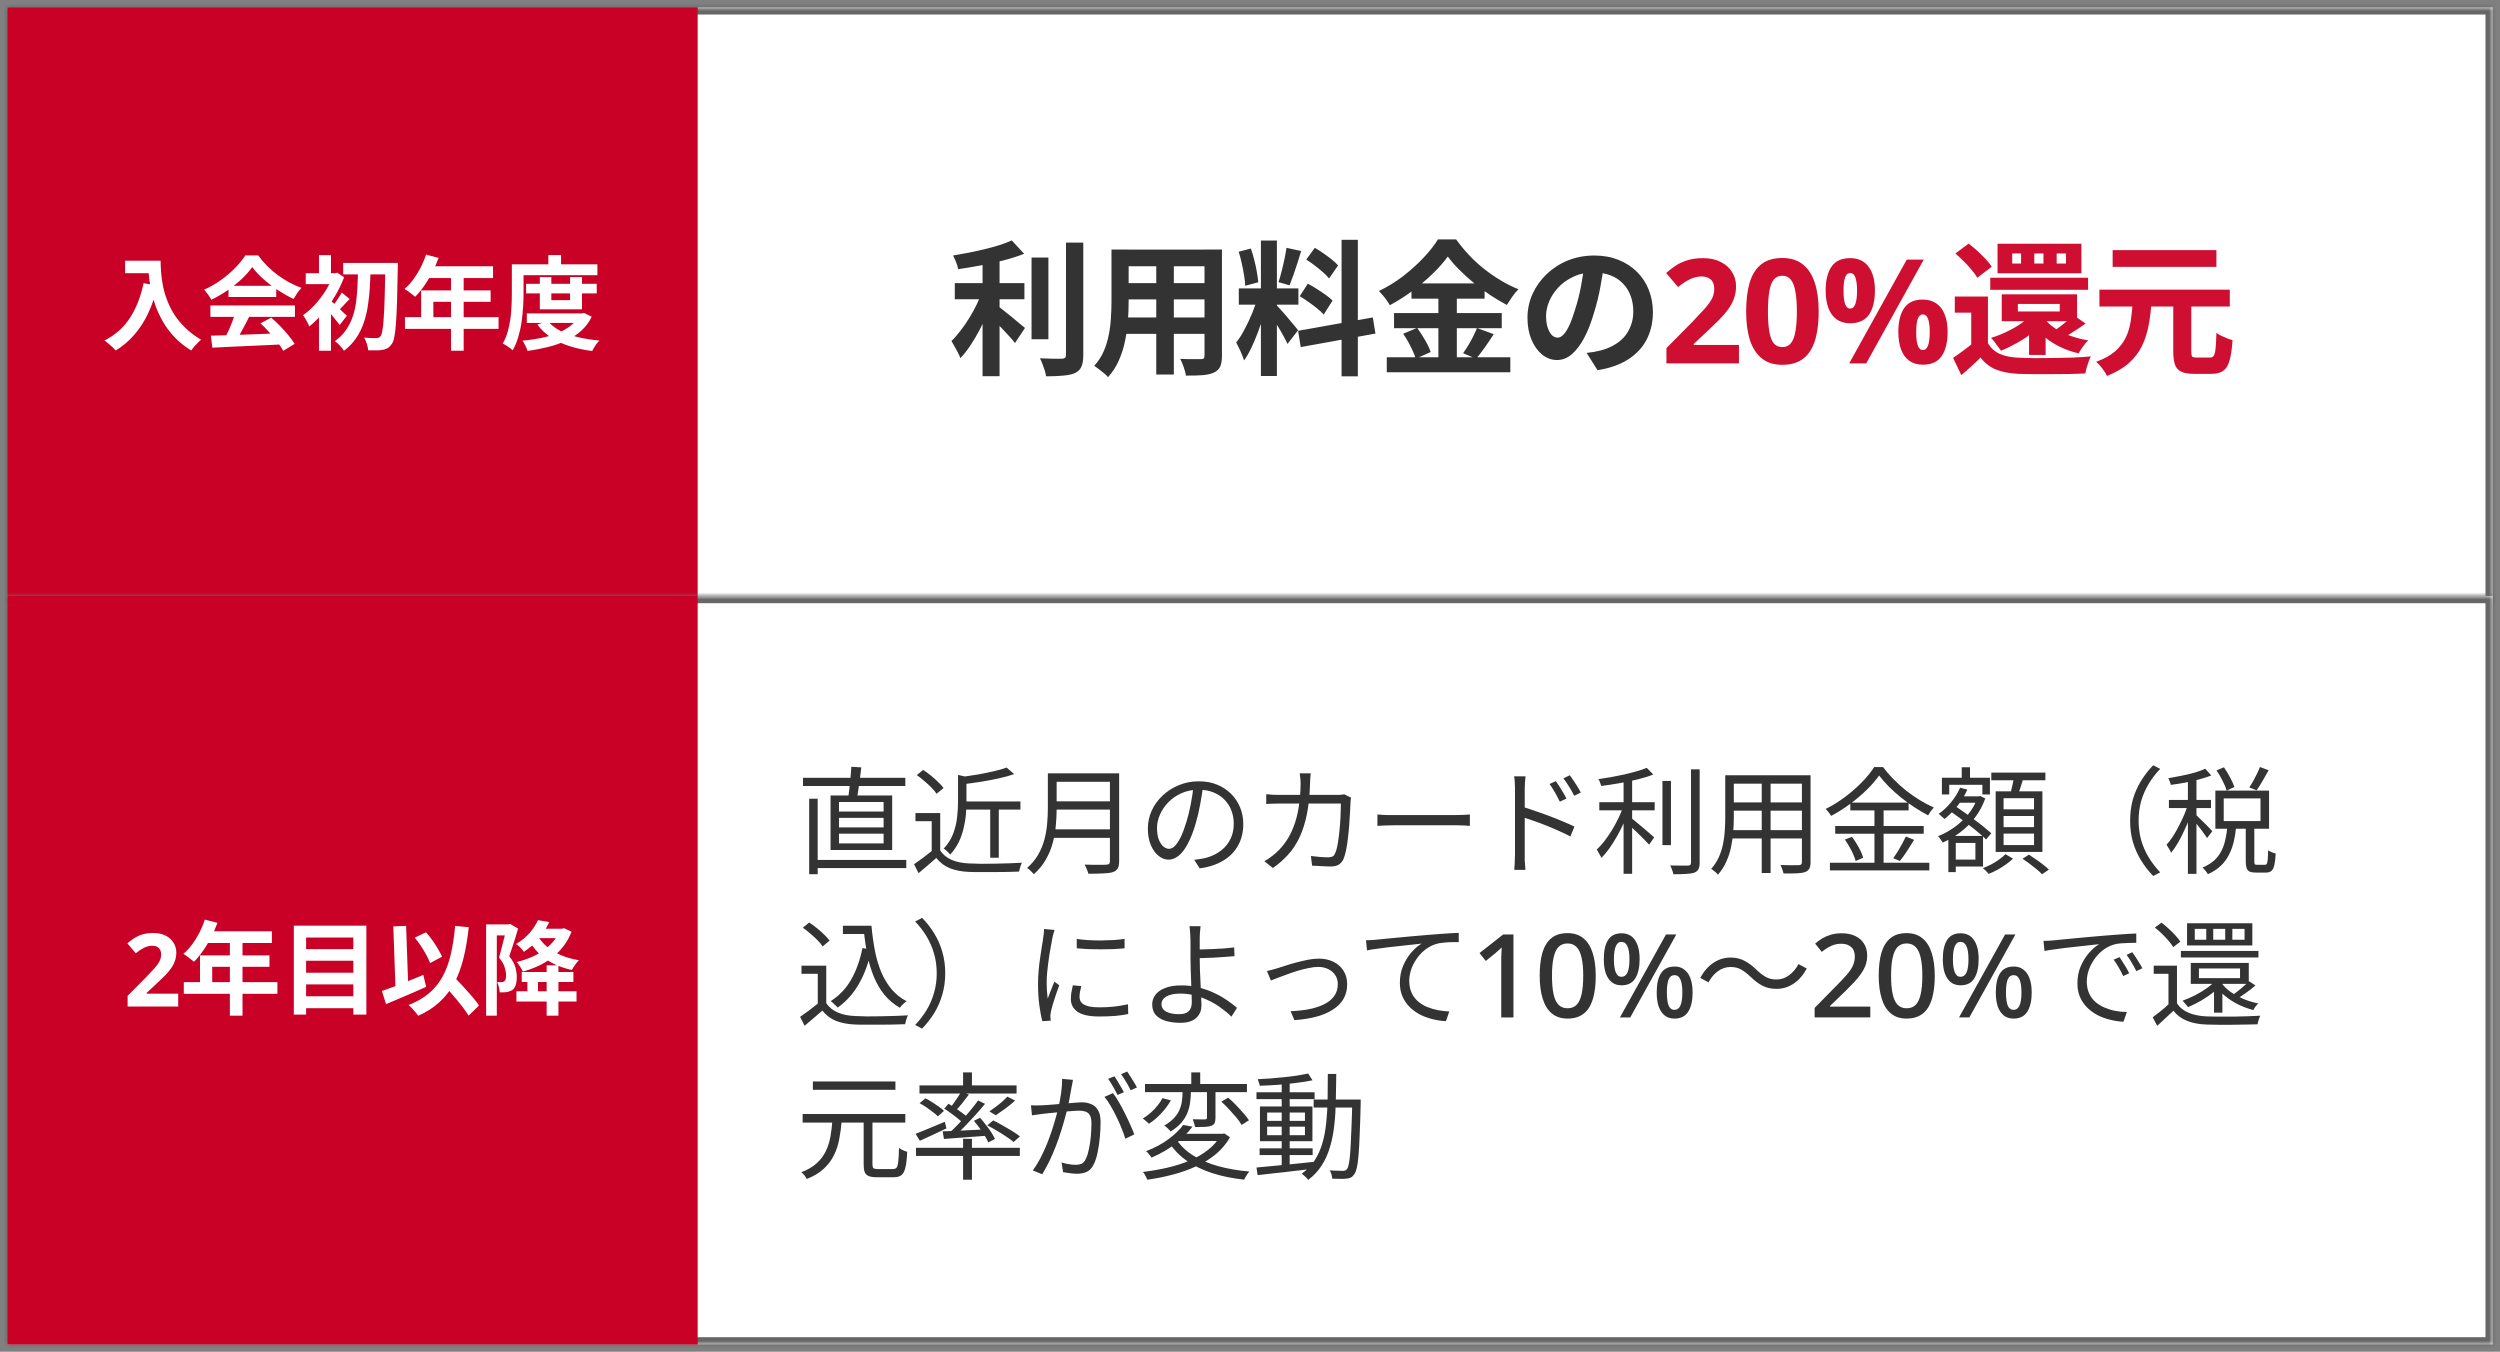
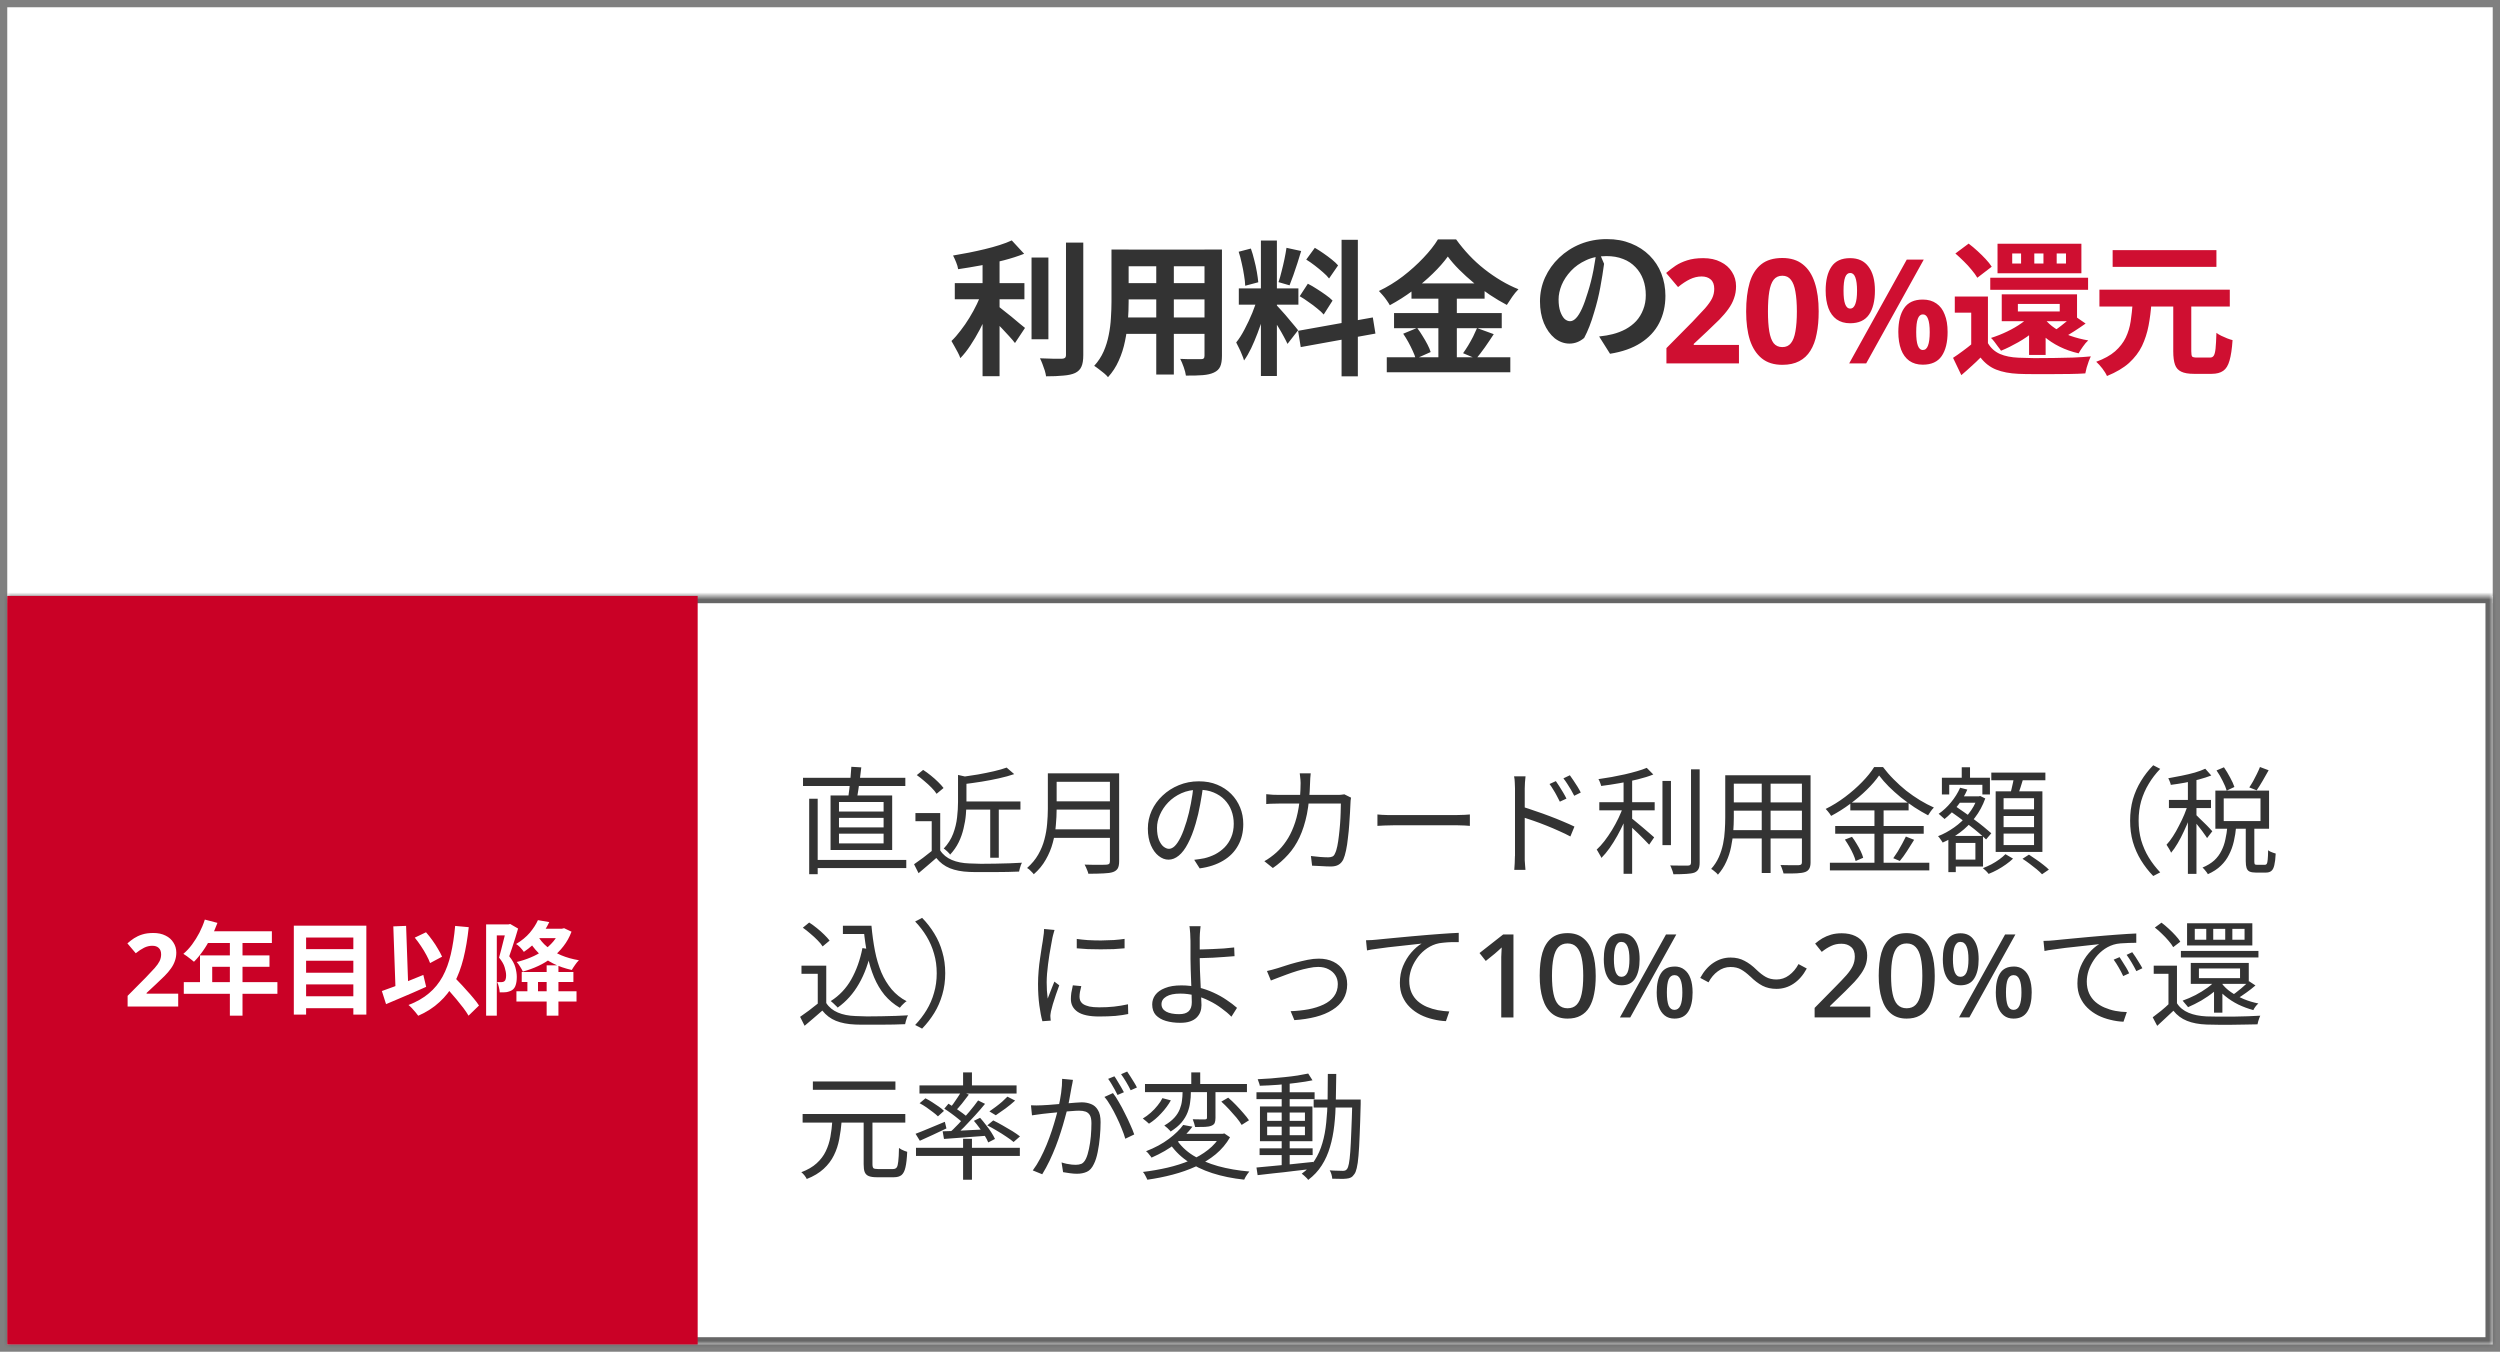
<svg xmlns="http://www.w3.org/2000/svg" height="186" viewBox="0 0 344 186" width="344">
  <rect x="0" y="0" width="344" height="186" fill="#808080" stroke="none" />
  <filter id="a" color-interpolation-filters="sRGB" filterUnits="userSpaceOnUse" height="84" width="344" x="0" y="0">
    <feColorMatrix result="cm" values="-1 0 0 0 1 0 -1 0 0 1 0 0 -1 0 1 0 0 0 1 0" />
    <feFlood flood-color="#fff" result="bg" />
    <feBlend in="cm" in2="bg" />
  </filter>
  <mask id="b" height="84" maskUnits="userSpaceOnUse" width="344" x="0" y="0">
    <g filter="url(#a)">
-       <path d="m1 1h342v82h-342z" />
-     </g>
+       </g>
  </mask>
  <filter id="c" color-interpolation-filters="sRGB" filterUnits="userSpaceOnUse" height="105" width="344" x="0" y="81">
    <feColorMatrix result="cm" values="-1 0 0 0 1 0 -1 0 0 1 0 0 -1 0 1 0 0 0 1 0" />
    <feFlood flood-color="#fff" result="bg" />
    <feBlend in="cm" in2="bg" />
  </filter>
  <mask id="d" height="105" maskUnits="userSpaceOnUse" width="344" x="0" y="81">
    <g filter="url(#c)">
      <path d="m1 82h342v103h-342z" />
    </g>
  </mask>
  <path d="m1 1h342v82h-342z" fill="#fff" />
  <g mask="url(#b)">
-     <path d="m1 83h1v-82h-2v82zm342 0v-1h-342v2h342zm0-82h-1v82h2v-82zm-342 0v1h342v-2h-342zm0 82h-1v1h1zm342 0v1h1v-1zm0-82h1v-1h-1zm-342 0v-1h-1v1z" fill="#666" />
-   </g>
-   <path d="m1 1h95v82h-95z" fill="#ca0126" />
+     </g>
  <path d="m70.43 36.37h1.61v3.93c0 .58-.02 1.21-.06 1.89s-.11 1.38-.21 2.1-.26 1.42-.46 2.1c-.2.67-.45 1.28-.77 1.82-.09-.09-.22-.21-.39-.34-.17-.12-.34-.24-.52-.35s-.33-.19-.46-.24c.29-.49.52-1.04.69-1.64s.29-1.2.38-1.82c.08-.63.14-1.24.15-1.85.03-.61.04-1.17.04-1.68v-3.93zm.82 0h10.95v1.5h-10.95zm4.2-1.27h1.75v2.11h-1.75zm-.07 9.06c.42.52.98.97 1.68 1.34.7.36 1.51.66 2.42.88s1.91.38 3 .48c-.12.11-.25.25-.38.42-.12.18-.24.35-.35.53-.1.18-.19.34-.27.49-1.13-.15-2.17-.37-3.11-.67s-1.79-.69-2.53-1.18c-.75-.49-1.38-1.09-1.9-1.78l1.44-.52zm4.38-1.04h.32l.29-.06 1.05.53c-.37.76-.86 1.4-1.47 1.95-.6.53-1.28.98-2.06 1.34-.77.36-1.6.65-2.49.87-.9.22-1.83.4-2.81.53-.07-.21-.17-.46-.31-.74-.13-.27-.26-.49-.39-.67.89-.07 1.74-.2 2.56-.36.83-.17 1.59-.39 2.28-.67s1.29-.63 1.81-1.04c.52-.42.93-.91 1.22-1.46zm-5.48-5h1.58v3.18h2.58v-3.18h1.64v4.44h-5.8zm-1.79 5h7.69v1.32h-7.69zm-.1-4.07h9.72v1.32h-9.72zm-10.33-1.57h1.74v10.78h-1.74zm-6.34 6.16h12.88v1.61h-12.88zm2.23-3.68h9.56v1.57h-7.88v2.94h-1.68zm.99-3.32h8.9v1.62h-9.72l.81-1.62zm-.31-1.6 1.72.45c-.25.69-.55 1.37-.9 2.03-.34.66-.7 1.28-1.11 1.85-.39.56-.8 1.05-1.22 1.47-.11-.09-.26-.21-.43-.35-.18-.15-.36-.29-.55-.42-.18-.13-.34-.24-.48-.32.43-.36.83-.79 1.2-1.29s.71-1.05 1.01-1.62c.3-.59.55-1.19.74-1.79zm-11.6 5.21 1.08.9c-.3.29-.58.58-.84.88-.26.29-.5.54-.71.74l-.76-.69c.2-.23.41-.53.64-.88.24-.35.44-.67.59-.95zm-1.22-2.66h.32l.28-.07.94.63c-.34.89-.76 1.76-1.27 2.62s-1.08 1.64-1.69 2.35-1.22 1.31-1.83 1.81c-.05-.15-.13-.32-.24-.52-.1-.21-.21-.4-.32-.59-.11-.2-.21-.35-.31-.45.57-.39 1.12-.88 1.67-1.47.54-.6 1.03-1.24 1.46-1.93.43-.7.77-1.39 1.01-2.06v-.32zm-.44 3.68c.12.08.29.23.5.43.22.2.46.42.71.66.25.23.48.45.69.66.21.2.37.34.46.43l-.99 1.27c-.13-.18-.29-.39-.49-.63-.19-.25-.39-.5-.62-.76-.21-.26-.42-.5-.62-.73s-.37-.42-.52-.57l.87-.77zm-1.48-6.16h1.65v3.29h-1.65zm-1.82 2.48h4.19v1.51h-4.19zm1.82 4.73 1.65-1.97v7.91h-1.65zm5.39-5.4h1.71c-.02.87-.05 1.74-.1 2.6s-.14 1.71-.27 2.53c-.12.82-.31 1.61-.57 2.37s-.61 1.46-1.05 2.11c-.44.64-.99 1.22-1.67 1.74-.14-.22-.33-.46-.56-.71s-.46-.46-.69-.62c.62-.44 1.12-.94 1.51-1.51.4-.57.71-1.19.94-1.85.22-.66.38-1.36.48-2.1.09-.74.15-1.49.18-2.25.04-.77.07-1.54.08-2.31zm3.74-.74h1.72v.55c0 .13 0 .23-.01.31-.03 1.76-.06 3.26-.1 4.48s-.09 2.23-.15 3.01-.13 1.4-.22 1.83c-.08.43-.19.74-.32.92-.19.28-.38.48-.57.6-.2.12-.42.21-.69.25-.25.06-.56.08-.92.08s-.72 0-1.11-.01c0-.24-.07-.53-.17-.87s-.23-.63-.38-.87c.37.03.71.05 1.02.06h.7c.23 0 .42-.09.55-.27.1-.13.19-.4.25-.8.07-.41.14-.99.18-1.75.06-.76.1-1.72.13-2.88.04-1.17.07-2.58.1-4.24v-.41zm-5.8 0h6.41v1.58h-6.41zm-12.51.56c-.37.53-.85 1.08-1.44 1.64-.59.55-1.24 1.07-1.96 1.57s-1.47.93-2.24 1.3c-.06-.14-.14-.29-.27-.46-.11-.18-.23-.35-.36-.5-.12-.17-.24-.31-.36-.43.8-.35 1.57-.79 2.31-1.32s1.4-1.09 1.97-1.68c.59-.6 1.05-1.17 1.4-1.72h1.76c.37.51.79 1 1.25 1.46s.94.88 1.46 1.26c.51.37 1.04.71 1.58 1.01.55.29 1.11.54 1.67.74-.21.21-.4.45-.59.73s-.35.55-.5.8c-.7-.33-1.41-.73-2.13-1.2s-1.39-.99-2.02-1.54c-.62-.55-1.12-1.1-1.53-1.64zm1.14 7.75 1.47-.78c.42.36.84.76 1.25 1.18s.79.84 1.13 1.27c.35.42.63.81.84 1.16l-1.57.95c-.19-.35-.45-.76-.8-1.2-.34-.44-.71-.89-1.12-1.34-.4-.46-.8-.87-1.2-1.23zm-3.48-1.44 1.92.52c-.21.44-.44.89-.69 1.34-.23.45-.47.88-.7 1.29-.22.41-.44.77-.64 1.09l-1.47-.49c.19-.35.38-.73.59-1.16.21-.44.39-.88.56-1.33.18-.46.32-.88.43-1.26zm-.93-3.72h6.57v1.54h-6.57zm-2.49 2.7h11.63v1.57h-11.63zm.07 4.16c.83-.03 1.79-.06 2.88-.08 1.1-.04 2.25-.08 3.46-.13s2.41-.09 3.58-.14l-.06 1.54c-1.14.07-2.3.12-3.47.17-1.17.06-2.28.11-3.33.15-1.05.06-2.01.1-2.86.14l-.21-1.65zm-9.27-7.23 1.92.35c-.32 1.38-.74 2.64-1.27 3.77s-1.17 2.12-1.92 2.98c-.74.86-1.59 1.58-2.56 2.17-.1-.12-.25-.27-.43-.45-.19-.17-.38-.34-.59-.52-.2-.17-.37-.3-.52-.41 1.47-.74 2.63-1.77 3.5-3.11s1.49-2.94 1.88-4.79zm.61-3.08h1.74c0 .45.02.96.06 1.53.04.56.12 1.16.24 1.81.12.63.3 1.29.55 1.96.24.67.56 1.34.97 2 .41.65.92 1.28 1.54 1.89s1.35 1.17 2.21 1.68c-.12.09-.27.23-.45.41s-.35.36-.52.55c-.16.2-.29.37-.39.52-.88-.54-1.64-1.15-2.28-1.82-.64-.68-1.19-1.4-1.62-2.16-.44-.77-.79-1.54-1.06-2.31-.27-.78-.48-1.54-.62-2.28-.14-.75-.23-1.44-.28-2.09-.05-.64-.07-1.2-.07-1.68zm-3.15 0h3.98v1.71h-3.98z" fill="#fff" />
-   <path d="m220.72 36.3c-.13 1.01-.31 2.09-.52 3.24s-.5 2.31-.86 3.48c-.39 1.35-.84 2.51-1.36 3.48s-1.09 1.73-1.72 2.26c-.61.52-1.29.78-2.02.78s-1.41-.25-2.04-.74c-.61-.51-1.11-1.2-1.48-2.08-.36-.88-.54-1.88-.54-3s.23-2.25.7-3.28 1.11-1.93 1.94-2.72c.84-.8 1.81-1.43 2.92-1.88 1.12-.45 2.33-.68 3.62-.68s2.35.2 3.34.6c1 .4 1.85.95 2.56 1.66s1.25 1.53 1.62 2.48.56 1.97.56 3.06c0 1.4-.29 2.65-.86 3.76s-1.43 2.02-2.56 2.74c-1.12.72-2.52 1.21-4.2 1.48l-1.5-2.38c.39-.04.73-.09 1.02-.14s.57-.11.84-.18c.64-.16 1.23-.39 1.78-.68.56-.31 1.05-.68 1.46-1.12.41-.45.73-.98.96-1.58.24-.6.36-1.26.36-1.98 0-.79-.12-1.51-.36-2.16s-.59-1.22-1.06-1.7c-.47-.49-1.03-.87-1.7-1.12-.67-.27-1.43-.4-2.3-.4-1.07 0-2.01.19-2.82.58-.81.37-1.5.86-2.06 1.46s-.99 1.25-1.28 1.94c-.28.69-.42 1.35-.42 1.98 0 .67.08 1.23.24 1.68.16.44.35.77.58 1 .24.21.49.32.76.32.28 0 .55-.14.82-.42.28-.29.55-.73.82-1.32s.53-1.33.8-2.22c.31-.96.57-1.99.78-3.08s.37-2.16.46-3.2zm-17.48 8.84 2.3.84c-.4.61-.81 1.23-1.24 1.84-.43.6-.82 1.11-1.18 1.54l-1.8-.76c.23-.32.46-.67.7-1.06.24-.4.47-.81.68-1.22.21-.43.39-.82.54-1.18zm-10.16.78 1.92-.8c.25.33.5.7.74 1.1.25.4.48.79.68 1.18s.35.73.44 1.04l-2.06.92c-.08-.31-.21-.66-.4-1.06-.19-.41-.39-.83-.62-1.24s-.46-.79-.7-1.14zm4.84-6.08h2.54v10.36h-2.54zm-7.1 9.32h17v2.06h-17zm1-6.08h14.82v2.08h-14.82zm2.4-4.08h10.06v2.1h-10.06zm5-3.7c-.55.76-1.24 1.55-2.08 2.36-.83.81-1.75 1.59-2.76 2.34-1 .75-2.05 1.41-3.14 2-.11-.2-.25-.42-.42-.66-.16-.24-.34-.47-.54-.7-.19-.23-.37-.43-.54-.6 1.15-.55 2.25-1.22 3.3-2.02 1.05-.81 1.99-1.66 2.82-2.54.84-.88 1.51-1.73 2-2.54h2.5c.55.76 1.15 1.49 1.8 2.18s1.35 1.33 2.1 1.92 1.51 1.11 2.3 1.58 1.58.86 2.38 1.18c-.31.31-.59.65-.86 1.04s-.51.76-.74 1.12c-.76-.4-1.53-.86-2.32-1.38-.77-.52-1.52-1.07-2.24-1.66-.72-.6-1.39-1.21-2-1.82s-1.13-1.21-1.56-1.8zm-20.38 5.46 1.12-1.72c.4.2.81.44 1.24.72.43.27.83.54 1.22.82.39.27.7.53.94.78l-1.22 1.92c-.21-.25-.51-.53-.88-.82-.37-.31-.77-.61-1.2-.9-.41-.31-.82-.57-1.22-.8zm.9-5.04 1.18-1.62c.37.21.76.46 1.16.74.41.28.8.57 1.16.86.37.29.67.57.88.82l-1.24 1.8c-.2-.27-.48-.55-.84-.86-.35-.31-.72-.61-1.12-.92s-.79-.58-1.18-.82zm-1.12 9.8 10.28-1.84.36 2.22-10.28 1.86zm5.98-12.52h2.24v18.78h-2.24zm-7.58 1.1 2.02.44c-.16.55-.33 1.11-.52 1.68s-.37 1.13-.56 1.66c-.19.52-.36.98-.52 1.38l-1.52-.44c.15-.43.29-.91.42-1.46.15-.56.28-1.13.4-1.7s.21-1.09.28-1.56zm-6.58.54 1.68-.44c.17.48.33 1 .46 1.56.15.56.27 1.11.36 1.64s.16 1.01.2 1.44l-1.8.48c-.01-.43-.07-.91-.16-1.44-.08-.55-.19-1.1-.32-1.66-.12-.57-.26-1.1-.42-1.58zm5.24 7.38c.11.11.26.27.46.5.21.23.45.49.7.78.25.28.49.57.72.86.24.28.45.53.64.76.2.23.34.4.42.52l-1.46 1.88c-.13-.29-.31-.63-.52-1.02-.21-.4-.45-.81-.7-1.22-.25-.43-.5-.83-.74-1.2s-.45-.68-.62-.92zm-2.62-1.16 1.34.66c-.17.67-.37 1.37-.6 2.12-.23.73-.48 1.47-.76 2.2s-.57 1.43-.88 2.08c-.31.64-.63 1.2-.98 1.68-.07-.25-.17-.53-.3-.82-.12-.31-.25-.61-.4-.9-.13-.29-.26-.55-.38-.76.4-.49.79-1.1 1.16-1.82.39-.73.74-1.49 1.06-2.26.32-.79.57-1.51.74-2.18zm-2.6-1.18h8.2v2.24h-8.2zm3.04-6.58h2.2v18.64h-2.2zm-14.4 2.16h2.42v16.28h-2.42zm6.64-.92h2.4v14.62c0 .64-.08 1.13-.24 1.48-.16.36-.45.63-.86.82-.4.19-.91.31-1.54.36s-1.4.07-2.32.06c-.04-.32-.14-.71-.3-1.16s-.32-.83-.48-1.14c.39.01.77.03 1.16.04h1.68c.19 0 .31-.03.38-.1.08-.07.12-.19.12-.38zm-12.8 0h2.36v7.2c0 .79-.03 1.65-.1 2.58s-.2 1.87-.4 2.82c-.19.93-.47 1.83-.86 2.68-.37.85-.87 1.61-1.48 2.28-.12-.16-.3-.34-.54-.54s-.49-.39-.74-.58c-.24-.19-.45-.33-.62-.44.55-.6.98-1.26 1.3-1.98.32-.73.55-1.49.7-2.26.16-.79.26-1.57.3-2.34.05-.79.08-1.53.08-2.24zm1.34 9.34h12.42v2.26h-12.42zm.04-4.72h12.3v2.24h-12.3zm0-4.62h12.26v2.3h-12.26zm-17.12 7.68c.19.13.46.35.82.64.36.28.75.59 1.16.92s.79.65 1.12.94c.35.28.59.48.74.6l-1.38 2.08c-.21-.28-.48-.59-.8-.94-.32-.36-.66-.73-1.02-1.1-.35-.37-.69-.72-1.02-1.04-.33-.33-.63-.61-.88-.84zm-2.02-2.02 1.62.72c-.25.75-.55 1.52-.9 2.32-.33.79-.7 1.57-1.1 2.34-.4.76-.83 1.48-1.28 2.16-.44.67-.9 1.25-1.38 1.74-.08-.24-.19-.5-.34-.78s-.3-.56-.46-.84c-.15-.28-.29-.53-.42-.74.43-.41.85-.89 1.26-1.44.43-.55.83-1.13 1.2-1.74.39-.63.73-1.26 1.04-1.9s.56-1.25.76-1.84zm4.04-6.92 1.7 1.84c-.84.33-1.77.63-2.8.9s-2.08.5-3.16.7c-1.07.2-2.11.37-3.12.52-.04-.28-.13-.6-.28-.96-.15-.37-.29-.68-.42-.92.72-.12 1.45-.25 2.2-.4s1.47-.31 2.18-.48c.72-.17 1.39-.36 2.02-.56s1.19-.41 1.68-.64zm7.46.3h2.38v15.48c0 .71-.09 1.24-.26 1.6-.16.37-.45.66-.86.86-.41.19-.95.31-1.62.36-.67.07-1.46.1-2.38.1-.03-.23-.09-.49-.18-.8-.09-.29-.2-.59-.32-.9-.11-.29-.22-.55-.34-.78.65.03 1.27.05 1.86.06h1.18c.19-.01.32-.05.4-.12.09-.08.14-.21.14-.4zm-11.48 1.6h2.34v16.78h-2.34zm6.74.46h2.32v11.24h-2.32zm-10.56 3.52h9.58v2.22h-9.58z" fill="#333" />
+   <path d="m220.72 36.3c-.13 1.01-.31 2.09-.52 3.24s-.5 2.31-.86 3.48c-.39 1.35-.84 2.51-1.36 3.48c-.61.52-1.29.78-2.02.78s-1.41-.25-2.04-.74c-.61-.51-1.11-1.2-1.48-2.08-.36-.88-.54-1.88-.54-3s.23-2.25.7-3.28 1.11-1.93 1.94-2.72c.84-.8 1.81-1.43 2.92-1.88 1.12-.45 2.33-.68 3.62-.68s2.35.2 3.34.6c1 .4 1.85.95 2.56 1.66s1.25 1.53 1.62 2.48.56 1.97.56 3.06c0 1.4-.29 2.65-.86 3.76s-1.43 2.02-2.56 2.74c-1.12.72-2.52 1.21-4.2 1.48l-1.5-2.38c.39-.04.73-.09 1.02-.14s.57-.11.84-.18c.64-.16 1.23-.39 1.78-.68.56-.31 1.05-.68 1.46-1.12.41-.45.73-.98.96-1.58.24-.6.36-1.26.36-1.98 0-.79-.12-1.51-.36-2.16s-.59-1.22-1.06-1.7c-.47-.49-1.03-.87-1.7-1.12-.67-.27-1.43-.4-2.3-.4-1.07 0-2.01.19-2.82.58-.81.37-1.5.86-2.06 1.46s-.99 1.25-1.28 1.94c-.28.69-.42 1.35-.42 1.98 0 .67.08 1.23.24 1.68.16.44.35.77.58 1 .24.21.49.32.76.32.28 0 .55-.14.82-.42.28-.29.55-.73.82-1.32s.53-1.33.8-2.22c.31-.96.57-1.99.78-3.08s.37-2.16.46-3.2zm-17.48 8.84 2.3.84c-.4.61-.81 1.23-1.24 1.84-.43.6-.82 1.11-1.18 1.54l-1.8-.76c.23-.32.46-.67.7-1.06.24-.4.47-.81.68-1.22.21-.43.39-.82.54-1.18zm-10.16.78 1.92-.8c.25.33.5.7.74 1.1.25.4.48.79.68 1.18s.35.73.44 1.04l-2.06.92c-.08-.31-.21-.66-.4-1.06-.19-.41-.39-.83-.62-1.24s-.46-.79-.7-1.14zm4.84-6.08h2.54v10.36h-2.54zm-7.1 9.32h17v2.06h-17zm1-6.08h14.82v2.08h-14.82zm2.4-4.08h10.06v2.1h-10.06zm5-3.7c-.55.76-1.24 1.55-2.08 2.36-.83.81-1.75 1.59-2.76 2.34-1 .75-2.05 1.41-3.14 2-.11-.2-.25-.42-.42-.66-.16-.24-.34-.47-.54-.7-.19-.23-.37-.43-.54-.6 1.15-.55 2.25-1.22 3.3-2.02 1.05-.81 1.99-1.66 2.82-2.54.84-.88 1.51-1.73 2-2.54h2.5c.55.76 1.15 1.49 1.8 2.18s1.35 1.33 2.1 1.92 1.51 1.11 2.3 1.58 1.58.86 2.38 1.18c-.31.31-.59.65-.86 1.04s-.51.76-.74 1.12c-.76-.4-1.53-.86-2.32-1.38-.77-.52-1.52-1.07-2.24-1.66-.72-.6-1.39-1.21-2-1.82s-1.13-1.21-1.56-1.8zm-20.38 5.46 1.12-1.72c.4.2.81.44 1.24.72.43.27.83.54 1.22.82.39.27.7.53.94.78l-1.22 1.92c-.21-.25-.51-.53-.88-.82-.37-.31-.77-.61-1.2-.9-.41-.31-.82-.57-1.22-.8zm.9-5.04 1.18-1.62c.37.21.76.46 1.16.74.41.28.8.57 1.16.86.37.29.67.57.88.82l-1.24 1.8c-.2-.27-.48-.55-.84-.86-.35-.31-.72-.61-1.12-.92s-.79-.58-1.18-.82zm-1.12 9.8 10.28-1.84.36 2.22-10.28 1.86zm5.98-12.52h2.24v18.78h-2.24zm-7.58 1.1 2.02.44c-.16.55-.33 1.11-.52 1.68s-.37 1.13-.56 1.66c-.19.52-.36.98-.52 1.38l-1.52-.44c.15-.43.29-.91.42-1.46.15-.56.28-1.13.4-1.7s.21-1.09.28-1.56zm-6.58.54 1.68-.44c.17.48.33 1 .46 1.56.15.56.27 1.11.36 1.64s.16 1.01.2 1.44l-1.8.48c-.01-.43-.07-.91-.16-1.44-.08-.55-.19-1.1-.32-1.66-.12-.57-.26-1.1-.42-1.58zm5.24 7.38c.11.11.26.27.46.5.21.23.45.49.7.78.25.28.49.57.72.86.24.28.45.53.64.76.2.23.34.4.42.52l-1.46 1.88c-.13-.29-.31-.63-.52-1.02-.21-.4-.45-.81-.7-1.22-.25-.43-.5-.83-.74-1.2s-.45-.68-.62-.92zm-2.62-1.16 1.34.66c-.17.67-.37 1.37-.6 2.12-.23.73-.48 1.47-.76 2.2s-.57 1.43-.88 2.08c-.31.64-.63 1.2-.98 1.68-.07-.25-.17-.53-.3-.82-.12-.31-.25-.61-.4-.9-.13-.29-.26-.55-.38-.76.4-.49.79-1.1 1.16-1.82.39-.73.74-1.49 1.06-2.26.32-.79.57-1.51.74-2.18zm-2.6-1.18h8.2v2.24h-8.2zm3.04-6.58h2.2v18.64h-2.2zm-14.4 2.16h2.42v16.28h-2.42zm6.64-.92h2.4v14.62c0 .64-.08 1.13-.24 1.48-.16.36-.45.63-.86.82-.4.19-.91.31-1.54.36s-1.4.07-2.32.06c-.04-.32-.14-.71-.3-1.16s-.32-.83-.48-1.14c.39.01.77.03 1.16.04h1.68c.19 0 .31-.03.38-.1.08-.07.12-.19.12-.38zm-12.8 0h2.36v7.2c0 .79-.03 1.65-.1 2.58s-.2 1.87-.4 2.82c-.19.93-.47 1.83-.86 2.68-.37.85-.87 1.61-1.48 2.28-.12-.16-.3-.34-.54-.54s-.49-.39-.74-.58c-.24-.19-.45-.33-.62-.44.55-.6.98-1.26 1.3-1.98.32-.73.55-1.49.7-2.26.16-.79.26-1.57.3-2.34.05-.79.08-1.53.08-2.24zm1.34 9.34h12.42v2.26h-12.42zm.04-4.72h12.3v2.24h-12.3zm0-4.62h12.26v2.3h-12.26zm-17.12 7.68c.19.13.46.35.82.64.36.28.75.59 1.16.92s.79.65 1.12.94c.35.28.59.48.74.6l-1.38 2.08c-.21-.28-.48-.59-.8-.94-.32-.36-.66-.73-1.02-1.1-.35-.37-.69-.72-1.02-1.04-.33-.33-.63-.61-.88-.84zm-2.02-2.02 1.62.72c-.25.75-.55 1.52-.9 2.32-.33.79-.7 1.57-1.1 2.34-.4.76-.83 1.48-1.28 2.16-.44.67-.9 1.25-1.38 1.74-.08-.24-.19-.5-.34-.78s-.3-.56-.46-.84c-.15-.28-.29-.53-.42-.74.43-.41.85-.89 1.26-1.44.43-.55.83-1.13 1.2-1.74.39-.63.73-1.26 1.04-1.9s.56-1.25.76-1.84zm4.04-6.92 1.7 1.84c-.84.33-1.77.63-2.8.9s-2.08.5-3.16.7c-1.07.2-2.11.37-3.12.52-.04-.28-.13-.6-.28-.96-.15-.37-.29-.68-.42-.92.72-.12 1.45-.25 2.2-.4s1.47-.31 2.18-.48c.72-.17 1.39-.36 2.02-.56s1.19-.41 1.68-.64zm7.46.3h2.38v15.48c0 .71-.09 1.24-.26 1.6-.16.37-.45.66-.86.86-.41.19-.95.31-1.62.36-.67.07-1.46.1-2.38.1-.03-.23-.09-.49-.18-.8-.09-.29-.2-.59-.32-.9-.11-.29-.22-.55-.34-.78.65.03 1.27.05 1.86.06h1.18c.19-.01.32-.05.4-.12.09-.08.14-.21.14-.4zm-11.48 1.6h2.34v16.78h-2.34zm6.74.46h2.32v11.24h-2.32zm-10.56 3.52h9.58v2.22h-9.58z" fill="#333" />
  <path d="m293.46 41.7h2.58c-.08 1.09-.21 2.13-.4 3.12s-.49 1.91-.9 2.78c-.41.85-1.01 1.63-1.78 2.34-.77.69-1.79 1.29-3.04 1.8-.13-.31-.35-.65-.64-1.04-.29-.37-.57-.68-.84-.92 1.09-.4 1.96-.88 2.6-1.44.64-.57 1.13-1.2 1.46-1.88.33-.69.56-1.44.68-2.24.12-.81.21-1.65.28-2.52zm-2.76-7.28h14.28v2.3h-14.28zm-1.82 5.44h17.94v2.32h-17.94zm10.16 1.52h2.48v6.94c0 .39.04.63.12.74.09.09.31.14.64.14h1.82c.23 0 .39-.08.5-.24.12-.17.21-.5.26-.98.05-.49.09-1.22.12-2.18.17.13.39.27.66.4s.54.25.82.36.53.19.74.24c-.08 1.2-.22 2.14-.42 2.82-.19.67-.47 1.13-.86 1.4-.39.28-.92.42-1.6.42h-2.44c-.75 0-1.33-.1-1.74-.3-.41-.19-.7-.51-.86-.96s-.24-1.07-.24-1.84zm-19.84 2.06h2.28v5.4h-2.28zm-4.34-9.9h11.54v4.06h-11.54zm2.02 1.34v1.38h1.22v-1.38zm3.04 0v1.38h1.26v-1.38zm3.08 0v1.38h1.28v-1.38zm-1.68 8.96c.37.49.86.94 1.46 1.34.61.4 1.31.74 2.08 1.02.79.28 1.61.49 2.48.64-.23.2-.47.48-.72.84-.25.35-.45.66-.6.94-.93-.21-1.81-.52-2.62-.92s-1.54-.88-2.18-1.44c-.63-.57-1.17-1.21-1.62-1.92zm3.98-.48 1.68 1.16c-.51.36-1.02.71-1.54 1.04s-.99.62-1.42.86l-1.26-.98c.27-.17.55-.38.86-.62.32-.24.63-.49.92-.74.31-.27.56-.51.76-.72zm-5.56-.32 2 .7c-.49.64-1.09 1.25-1.8 1.82-.69.57-1.44 1.09-2.24 1.54-.79.45-1.57.84-2.36 1.16-.09-.15-.23-.33-.4-.54-.16-.23-.33-.45-.5-.68s-.33-.41-.48-.54c.76-.24 1.5-.53 2.22-.88.73-.35 1.41-.74 2.02-1.18.63-.45 1.14-.92 1.54-1.4zm-4.3-2.54h10.36v3.7h-10.36zm2.22 1.32v1.04h5.76v-1.04zm-3.8-3.6h13.46v1.66h-13.46zm-4.8-3.34 1.82-1.36c.39.29.79.63 1.2 1s.79.75 1.14 1.12.63.73.84 1.06l-1.98 1.52c-.19-.33-.45-.69-.78-1.08-.32-.4-.68-.79-1.08-1.18-.4-.4-.79-.76-1.16-1.08zm4.48 12.34c.39.67.93 1.16 1.64 1.48.71.31 1.57.48 2.58.52.6.03 1.32.05 2.16.06.85 0 1.74 0 2.66-.02.93-.01 1.84-.03 2.72-.06.89-.04 1.69-.09 2.4-.16-.09.17-.19.41-.3.7-.09.28-.19.57-.28.86-.08.29-.14.55-.18.78-.61.04-1.32.07-2.12.08s-1.63.02-2.48.02c-.85.01-1.68.01-2.48 0-.8 0-1.51-.01-2.12-.04-1.2-.05-2.22-.25-3.06-.58s-1.56-.89-2.16-1.66c-.39.4-.8.79-1.24 1.18-.43.4-.89.81-1.4 1.24l-1.14-2.38c.43-.28.87-.59 1.34-.94.48-.35.94-.71 1.38-1.08zm0-6.42v7.38h-2.3v-5.16h-2.26v-2.22zm-8.95 2.46c-.32 0-.55.2-.7.6s-.22 1.01-.22 1.84.07 1.43.22 1.84.38.62.7.62.55-.2.7-.6c.16-.41.24-1.03.24-1.86s-.08-1.44-.24-1.84c-.15-.4-.38-.6-.7-.6zm-.02-2.04c.75 0 1.37.18 1.88.54.51.35.89.85 1.14 1.52.27.65.4 1.45.4 2.4 0 1.41-.27 2.52-.82 3.32-.55.79-1.41 1.18-2.6 1.18-.73 0-1.35-.18-1.86-.54-.49-.36-.87-.87-1.12-1.54-.25-.68-.38-1.49-.38-2.42 0-1.41.27-2.51.8-3.28.53-.79 1.39-1.18 2.56-1.18zm.14-5.5-7.92 14.28h-2.34l7.92-14.28zm-10.12 1.84c-.32 0-.55.2-.7.6s-.22 1.01-.22 1.84.07 1.43.22 1.84.38.62.7.62.55-.21.7-.62c.16-.41.24-1.03.24-1.84s-.08-1.44-.24-1.84c-.15-.4-.38-.6-.7-.6zm-.02-2.04c1.12 0 1.97.39 2.54 1.18.59.77.88 1.87.88 3.28s-.27 2.52-.82 3.32c-.55.79-1.41 1.18-2.6 1.18-.73 0-1.35-.18-1.86-.54-.49-.36-.87-.87-1.12-1.54-.25-.68-.38-1.49-.38-2.42 0-1.41.27-2.51.8-3.28.53-.79 1.39-1.18 2.56-1.18zm-11.3 7.34c0 1.08.06 1.99.18 2.72.12.72.32 1.27.6 1.64.29.36.69.54 1.2.54s.9-.18 1.18-.54c.29-.36.5-.9.62-1.62.13-.73.2-1.65.2-2.74s-.07-2-.2-2.72c-.12-.73-.33-1.28-.62-1.64-.28-.37-.67-.56-1.18-.56s-.91.19-1.2.56c-.28.36-.48.91-.6 1.64-.12.72-.18 1.63-.18 2.72zm6.98 0c0 1.15-.09 2.17-.28 3.08-.17.91-.46 1.68-.86 2.32-.39.63-.9 1.11-1.54 1.44-.63.33-1.4.5-2.32.5-1.15 0-2.09-.29-2.82-.88s-1.28-1.43-1.64-2.52c-.35-1.09-.52-2.41-.52-3.94s.16-2.87.48-3.96.85-1.93 1.58-2.52 1.71-.88 2.92-.88c1.15 0 2.09.29 2.82.88.73.57 1.28 1.41 1.64 2.52.36 1.09.54 2.41.54 3.96zm-10.97 7.14h-9.98v-2.1l3.58-3.62c.72-.75 1.3-1.37 1.74-1.86.44-.51.76-.96.96-1.36.2-.41.3-.85.3-1.32 0-.57-.16-1-.48-1.28-.31-.28-.73-.42-1.26-.42s-1.08.13-1.6.38-1.07.61-1.64 1.08l-1.64-1.94c.41-.36.85-.69 1.3-1 .47-.31 1-.55 1.6-.74.61-.2 1.35-.3 2.2-.3.93 0 1.73.17 2.4.52.68.33 1.2.79 1.56 1.38.37.57.56 1.23.56 1.96 0 .6-.09 1.15-.28 1.66-.17.51-.43 1-.78 1.48-.33.47-.75.95-1.24 1.46-.49.49-1.05 1.03-1.68 1.62l-1.84 1.72v.14h6.22z" fill="#cf0f31" />
  <path d="m1 82h342v103h-342z" fill="#fff" />
  <g mask="url(#d)">
    <path d="m1 185h1v-103h-2v103zm342 0v-1h-342v2h342zm0-103h-1v103h2v-103zm-342 0v1h342v-2h-342zm0 103h-1v1h1zm342 0v1h1v-1zm0-103h1v-1h-1zm-342 0v-1h-1v1z" fill="#666" />
  </g>
  <path d="m1 82h95v103h-95z" fill="#ca0126" />
  <path d="m74.01 126.61 1.57.27c-.36.77-.83 1.5-1.39 2.2s-1.26 1.33-2.11 1.9c-.07-.11-.16-.24-.29-.38-.12-.15-.25-.28-.39-.41s-.27-.23-.39-.29c.77-.46 1.4-.98 1.89-1.55.49-.59.87-1.17 1.12-1.74zm-.03 2.12c.32.58.75 1.1 1.3 1.55.55.46 1.19.84 1.93 1.16.74.31 1.55.54 2.45.69-.17.16-.35.37-.53.64-.19.27-.34.5-.45.7-.94-.21-1.8-.5-2.58-.9-.77-.39-1.44-.88-2.02-1.46s-1.07-1.24-1.47-1.99l1.36-.41zm3.06-.94h.29l.29-.07 1.02.48c-.28.75-.65 1.41-1.11 2-.45.59-.97 1.11-1.55 1.55-.58.45-1.21.84-1.9 1.16-.68.32-1.4.58-2.14.78-.08-.2-.21-.42-.38-.69-.16-.26-.31-.47-.46-.63.67-.16 1.32-.37 1.93-.63.63-.26 1.2-.57 1.72-.94.53-.37.99-.79 1.39-1.26.39-.47.69-.98.9-1.54v-.22zm-3.39 0h3.71v1.3h-3.71zm-3.96-.59h.27l.24-.06 1.09.63c-.11.39-.24.82-.38 1.27s-.28.91-.43 1.34c-.14.44-.28.84-.41 1.2.43.53.71 1.04.84 1.51.13.48.2.92.2 1.33 0 .45-.05.82-.15 1.12-.09.3-.25.53-.48.69-.11.07-.24.14-.38.18-.13.05-.27.08-.42.11-.26.03-.57.04-.92.03 0-.2-.05-.43-.11-.71s-.14-.52-.25-.71c.13 0 .24.01.34.01h.28c.17 0 .3-.05.39-.13.08-.07.14-.16.17-.29.04-.14.06-.31.06-.5 0-.33-.07-.7-.2-1.12-.12-.42-.38-.86-.77-1.33.09-.32.19-.66.28-1.04.1-.38.2-.77.29-1.15.1-.38.19-.74.27-1.06.08-.34.15-.62.2-.84v-.49zm-2.8 0h3.3v1.51h-1.83v11.05h-1.47zm5.68 7.16h1.46v2.6h-1.46zm2.65-1.53h1.62v6.93h-1.62zm-4.16 3.57h8.27v1.41h-8.27zm.73-2.65h7.11v1.37h-7.11zm-17.67-6.28 1.76-.07.32 9.1-1.76.07zm8.52-.06 1.86.17c-.17 1.59-.41 3.02-.73 4.3-.32 1.27-.74 2.4-1.27 3.4-.53.99-1.2 1.86-2.02 2.6-.8.75-1.78 1.38-2.93 1.89-.08-.12-.21-.28-.36-.46-.16-.19-.33-.38-.5-.57-.18-.19-.34-.34-.48-.45 1.12-.43 2.06-.97 2.81-1.61.77-.64 1.39-1.41 1.88-2.3.49-.9.86-1.92 1.13-3.07.27-1.16.47-2.46.6-3.91zm-1.9 7.72 1.29-1.19c.32.34.66.7 1.02 1.08.37.38.74.77 1.09 1.18.36.39.7.77 1.01 1.15.31.36.56.7.76 1.01l-1.44 1.4c-.18-.32-.42-.67-.71-1.06-.29-.38-.61-.78-.95-1.19s-.69-.82-1.05-1.22c-.35-.41-.69-.79-1.01-1.15zm-8.2 1.24c.48-.16 1.03-.36 1.65-.6.63-.24 1.3-.5 1.99-.78.7-.28 1.39-.56 2.07-.84l.39 1.64c-.63.28-1.26.56-1.9.84s-1.28.55-1.9.81-1.19.5-1.72.73l-.57-1.79zm4.53-7.35 1.55-.74c.3.34.59.7.88 1.11.29.4.55.8.77 1.19.23.38.42.74.56 1.06l-1.65.88c-.11-.32-.28-.68-.5-1.09-.22-.42-.48-.84-.76-1.26s-.56-.8-.85-1.15zm-16.64-1.65h9.98v12.24h-1.79v-10.6h-6.5v10.6h-1.69zm1.2 9.72h7.6v1.64h-7.6zm0-3.24h7.6v1.6h-7.6zm0-3.25h7.6v1.6h-7.6zm-10-1.62h1.74v10.78h-1.74zm-6.34 6.16h12.88v1.61h-12.88zm2.23-3.68h9.56v1.57h-7.88v2.94h-1.68zm.99-3.32h8.9v1.62h-9.72l.81-1.62zm-.31-1.6 1.72.45c-.25.69-.55 1.37-.9 2.03-.34.66-.7 1.28-1.11 1.85-.39.56-.8 1.05-1.22 1.47-.11-.09-.26-.21-.43-.35-.18-.15-.36-.29-.55-.42-.18-.13-.34-.24-.48-.32.43-.36.83-.79 1.2-1.29s.71-1.05 1.01-1.62c.3-.59.55-1.19.74-1.79zm-3.65 11.96h-6.99v-1.47l2.51-2.53c.5-.52.91-.96 1.22-1.3.31-.35.53-.67.67-.95.14-.29.21-.6.21-.92 0-.4-.11-.7-.34-.9-.21-.2-.51-.29-.88-.29s-.76.09-1.12.27-.75.43-1.15.76l-1.15-1.36c.29-.25.59-.49.91-.7.33-.21.7-.39 1.12-.52.43-.14.94-.21 1.54-.21.65 0 1.21.12 1.68.36.48.23.84.56 1.09.97.26.4.39.86.39 1.37 0 .42-.07.81-.2 1.16-.12.35-.3.7-.55 1.04-.23.33-.52.67-.87 1.02s-.74.72-1.18 1.13l-1.29 1.2v.1h4.35v1.78z" fill="#fff" />
  <path d="m182.7 147.77h1.17c-.01 1.27-.03 2.5-.06 3.68-.02 1.18-.09 2.31-.21 3.38s-.31 2.06-.59 2.99c-.27.93-.65 1.78-1.14 2.54-.48.76-1.1 1.42-1.87 2-.05-.1-.13-.2-.24-.3-.11-.11-.22-.21-.34-.32-.11-.1-.21-.18-.3-.24.73-.52 1.32-1.14 1.78-1.84.46-.71.81-1.5 1.06-2.37.26-.87.43-1.81.53-2.82.11-1.01.17-2.08.19-3.2.02-1.13.03-2.3.03-3.5zm3.38 3.53h1.15v.59c-.04 1.7-.09 3.13-.14 4.29-.04 1.15-.1 2.1-.16 2.83-.06.74-.14 1.31-.24 1.71-.09.39-.2.68-.34.85-.14.21-.29.36-.46.45s-.37.14-.61.16c-.22.03-.51.04-.86.03-.35 0-.72 0-1.1-.02-.01-.17-.05-.37-.11-.59-.06-.21-.14-.4-.24-.56.39.03.76.05 1.09.05.33.01.57.02.72.02.13 0 .23-.02.32-.05s.17-.1.24-.19c.11-.13.2-.38.27-.75.07-.38.14-.93.19-1.65.05-.71.1-1.64.14-2.77.05-1.13.1-2.51.14-4.13zm-5.32 0h5.78v1.1h-5.78zm-.75-3.58.59.93c-.63.13-1.35.25-2.18.35-.82.11-1.67.2-2.56.27-.87.06-1.71.11-2.51.13-.02-.13-.06-.28-.13-.45-.05-.17-.11-.32-.16-.45.6-.03 1.21-.07 1.84-.11.64-.05 1.27-.11 1.89-.18.63-.06 1.22-.14 1.76-.22.55-.09 1.04-.18 1.46-.27zm-6.64 4.53h7.22v4.78h-7.22zm.99.83v1.15h5.2v-1.15zm0 1.95v1.17h5.2v-1.17zm-1.47 5.62c.65-.06 1.4-.13 2.24-.21.85-.07 1.75-.16 2.7-.26.96-.1 1.91-.2 2.85-.3l.02.94c-.91.11-1.82.21-2.74.32-.92.12-1.8.22-2.64.3-.83.1-1.59.18-2.27.26l-.16-1.06zm3.47-11.79h1.1v11.76h-1.1zm-3.47 1.44h8v.94h-8zm.43 7.71h7.3v.93h-7.3zm-5.34-2h.27l.22-.05.78.53c-.51.9-1.17 1.67-1.97 2.34-.79.65-1.69 1.21-2.7 1.66-1 .46-2.07.84-3.22 1.14-1.13.3-2.29.53-3.49.7-.03-.1-.09-.21-.16-.35-.06-.14-.13-.27-.21-.4-.07-.13-.15-.23-.24-.32 1.17-.14 2.3-.34 3.39-.59 1.1-.26 2.12-.58 3.07-.98.95-.41 1.79-.9 2.51-1.47.74-.58 1.31-1.24 1.73-2v-.21zm-5.65 0h5.97v.99h-6.85zm.47-1.22 1.28.24c-.6.81-1.36 1.58-2.29 2.32-.93.73-2.04 1.37-3.34 1.94-.05-.1-.13-.2-.22-.3-.09-.12-.18-.23-.27-.34-.1-.11-.19-.19-.27-.24 1.24-.48 2.29-1.05 3.15-1.7s1.52-1.29 1.97-1.92zm-.93 1.99c.57.86 1.33 1.6 2.3 2.21.98.61 2.13 1.1 3.44 1.47 1.31.36 2.75.61 4.3.74-.07.1-.16.21-.26.34-.1.14-.18.27-.26.4-.07.14-.14.27-.19.38-1.6-.17-3.07-.47-4.4-.9-1.32-.43-2.49-.99-3.5-1.7-1-.7-1.83-1.56-2.48-2.58l1.04-.37zm-1.91-5.67 1.15.3c-.34.61-.78 1.21-1.33 1.79-.53.58-1.09 1.05-1.68 1.42-.11-.11-.25-.23-.42-.37-.16-.14-.3-.25-.43-.34.37-.22.74-.49 1.09-.8s.67-.64.94-.99c.29-.35.51-.69.67-1.02zm8.1.47.94-.54c.35.3.71.63 1.07 1.01.36.37.7.75 1.02 1.12.32.36.58.69.77.98l-1.01.64c-.17-.3-.41-.63-.72-1.01-.31-.37-.65-.75-1.01-1.14s-.72-.74-1.07-1.06zm-5.34-2.1h1.14v.9c0 .41-.03.84-.1 1.3-.05.46-.17.92-.35 1.39s-.46.93-.83 1.38c-.37.44-.87.85-1.5 1.25-.06-.1-.15-.19-.26-.29-.1-.11-.2-.21-.32-.3-.11-.1-.2-.18-.29-.24.58-.33 1.03-.69 1.38-1.07s.59-.78.75-1.18c.16-.41.26-.8.3-1.18.05-.38.08-.74.08-1.07v-.86zm3.36.13h1.17v4.21c0 .3-.04.53-.11.7-.07.16-.22.29-.45.38-.21.09-.51.14-.88.16-.37.01-.83.02-1.36.02-.03-.16-.08-.34-.14-.53-.06-.2-.13-.38-.19-.54.39.01.75.02 1.07.02h.62c.11-.01.18-.03.21-.06.04-.03.06-.09.06-.18zm-2.16-2.05h1.23v2.05h-1.23zm-6.37 1.6h14.03v1.12h-14.03zm-2.45-1.71c.14.2.29.44.46.7.17.27.34.53.5.8.16.26.29.49.38.69l-.86.38c-.17-.35-.38-.73-.62-1.14-.25-.42-.48-.77-.7-1.07l.85-.37zm-1.76.65c.14.18.28.41.43.67.16.26.32.52.48.8.16.27.29.51.4.72l-.88.38c-.1-.21-.22-.45-.37-.72s-.3-.53-.46-.8-.31-.5-.46-.7zm-11.46 3.99c.26.01.5.02.72.02s.46 0 .72-.02c.23-.01.54-.03.91-.05.38-.03.79-.06 1.23-.1s.87-.08 1.31-.11c.44-.04.84-.07 1.2-.1s.65-.05.86-.05c.48 0 .91.08 1.3.24.39.15.71.42.94.82.25.38.37.94.37 1.66 0 .63-.03 1.31-.1 2.05-.06.73-.17 1.42-.3 2.08-.13.65-.3 1.2-.53 1.65-.25.53-.57.89-.96 1.06-.39.18-.85.27-1.38.27-.31 0-.64-.03-.99-.08-.34-.04-.64-.09-.9-.14l-.21-1.34c.22.07.46.14.7.19.25.04.48.08.7.11.22.02.41.03.54.03.3 0 .57-.05.8-.14.23-.11.44-.34.61-.69.17-.36.31-.82.42-1.36.12-.54.2-1.13.26-1.74.05-.62.08-1.22.08-1.79 0-.49-.07-.86-.21-1.1s-.34-.41-.59-.5c-.26-.09-.55-.13-.9-.13-.27 0-.63.02-1.09.06-.46.03-.95.07-1.47.13-.52.04-1.01.09-1.46.14-.44.05-.78.09-1.02.11-.19.02-.43.05-.72.1-.28.03-.52.06-.72.1l-.14-1.38zm11.27-1.67c.26.32.52.73.8 1.22.29.49.57 1.01.83 1.55.28.54.53 1.07.75 1.58.23.51.42.95.54 1.33l-1.23.59c-.12-.42-.28-.89-.5-1.41-.2-.52-.44-1.05-.7-1.58-.26-.54-.53-1.06-.82-1.54-.28-.49-.56-.9-.85-1.22l1.17-.53zm-5.51-1.85c-.02.15-.05.31-.08.48l-.1.48c-.04.18-.09.44-.14.77s-.12.68-.19 1.06c-.06.36-.13.71-.21 1.06-.12.45-.26.96-.42 1.54-.15.57-.33 1.17-.54 1.82-.2.64-.43 1.3-.69 1.97-.26.66-.54 1.32-.85 1.97s-.65 1.27-1.01 1.86l-1.3-.53c.36-.48.7-1.02 1.02-1.63s.61-1.24.88-1.89c.27-.66.51-1.31.72-1.95s.39-1.23.54-1.78c.16-.55.28-1.03.37-1.42.15-.63.27-1.29.37-1.98s.14-1.34.14-1.95l1.47.14zm-11.8 6.29.83-.69c.42.2.85.44 1.31.7.47.26.91.52 1.33.78s.76.5 1.04.72l-.88.77c-.26-.22-.59-.47-1.01-.74-.41-.28-.84-.55-1.3-.82-.46-.28-.9-.52-1.33-.74zm-9.3-3.06.8-.67c.31.15.62.33.94.54.32.2.62.41.91.61s.52.39.7.58l-.83.75c-.18-.18-.42-.38-.7-.59-.28-.22-.58-.44-.9-.66-.31-.21-.62-.4-.93-.56zm-.56 4.21c.51-.19 1.13-.44 1.84-.74s1.45-.6 2.19-.91l.22.91c-.63.3-1.26.6-1.9.9s-1.23.57-1.76.8zm8.02-1.78.86-.42c.27.3.53.62.8.98.28.34.52.68.74 1.02s.39.65.51.91l-.93.48c-.11-.28-.27-.59-.48-.93-.21-.35-.45-.7-.72-1.06-.26-.36-.52-.69-.78-.99zm-4.29 1.44c.52-.02 1.11-.04 1.78-.06.67-.03 1.38-.07 2.13-.11.76-.04 1.52-.08 2.29-.11l-.02.88c-1.09.09-2.15.17-3.2.24s-1.98.14-2.8.21l-.18-1.04zm.21-3.1.59-.7c.31.18.63.39.98.62.34.23.67.47.98.7.31.22.55.43.74.62l-.62.8c-.18-.2-.43-.42-.74-.66-.3-.25-.62-.49-.96-.74-.33-.25-.65-.46-.96-.66zm4.68-1.14.94.46c-.42.51-.87 1.05-1.38 1.6-.5.55-1.01 1.09-1.52 1.62-.51.51-.99.96-1.44 1.34l-.74-.42c.46-.39.94-.86 1.44-1.39.5-.54.99-1.09 1.46-1.65.48-.57.89-1.09 1.23-1.57zm-2.33-1.23 1.04.42c-.3.41-.62.82-.96 1.25-.34.42-.66.77-.96 1.07l-.78-.35c.19-.22.39-.47.59-.75s.39-.56.58-.85.36-.55.5-.78zm6.35.7 1.06.54c-.41.37-.85.74-1.33 1.09s-.92.66-1.33.93l-.88-.53c.27-.18.55-.39.86-.62s.61-.47.9-.72c.29-.26.53-.49.72-.69zm-12.1-1.55h13.36v1.12h-13.36zm-.48 8.59h14.29v1.12h-14.29zm6.48-1.24h1.22v5.63h-1.22zm0-9.14h1.22v2.26h-1.22zm-17.98 6.64h1.28c-.07.9-.19 1.74-.34 2.54s-.39 1.55-.74 2.24c-.33.68-.8 1.3-1.41 1.86-.6.55-1.37 1.02-2.32 1.39-.06-.14-.17-.3-.32-.5-.15-.18-.29-.33-.43-.43.87-.33 1.58-.74 2.11-1.23.54-.49.96-1.04 1.25-1.65.3-.62.51-1.28.64-1.98.13-.71.22-1.46.27-2.24zm-2.69-5.39h11.36v1.15h-11.36zm-1.41 4.48h14.13v1.18h-14.13zm8.39.72h1.22v6.18c0 .29.05.47.14.56.1.07.3.11.61.11h2.08c.22 0 .39-.07.5-.21.11-.15.18-.43.22-.83.05-.42.09-1.03.1-1.86.11.07.22.15.35.22.13.06.26.12.4.18.15.05.28.1.38.13-.04.92-.12 1.63-.24 2.14-.11.5-.29.85-.54 1.06-.25.2-.6.3-1.07.3h-2.32c-.47 0-.84-.05-1.12-.16-.27-.11-.45-.29-.56-.56-.1-.26-.14-.61-.14-1.07v-6.19zm185.82-19.07h1.15v4.4h-1.15zm-3.71-7.9h8.98v3.06h-8.98zm1.06.77v1.5h1.58v-1.5zm2.54 0v1.5h1.65v-1.5zm2.63 0v1.5h1.68v-1.5zm-1.46 7.5c.32.44.74.84 1.26 1.2s1.11.68 1.76.96c.65.27 1.32.47 2.02.61-.13.11-.26.25-.4.43-.13.17-.22.33-.29.48-.71-.19-1.41-.45-2.08-.77-.66-.33-1.26-.72-1.81-1.17s-1-.93-1.36-1.46l.9-.29zm3.76-.29.88.58c-.38.33-.8.66-1.25.98s-.86.6-1.23.83l-.67-.5c.25-.16.51-.35.78-.58.29-.22.56-.45.82-.69.27-.23.49-.44.67-.62zm-4.43-.3 1.01.37c-.39.48-.87.94-1.42 1.39-.54.44-1.13.84-1.74 1.2-.62.35-1.23.66-1.82.91-.04-.07-.11-.17-.21-.27-.1-.12-.19-.23-.29-.34-.09-.12-.17-.21-.24-.29.6-.21 1.19-.47 1.78-.77.59-.31 1.14-.65 1.65-1.02s.94-.77 1.3-1.18zm-3.59-2.22h7.98v2.88h-7.98zm1.12.76v1.33h5.66v-1.33zm-2.48-2.41h10.67v.9h-10.67zm-3.58-3.22.91-.67c.33.25.66.52.99.83.34.31.65.62.93.93.29.31.51.6.67.86l-.98.75c-.15-.27-.36-.56-.64-.88-.28-.33-.58-.65-.91-.96-.32-.32-.65-.61-.98-.86zm3.04 10.42c.37.59.91 1.02 1.6 1.31s1.51.45 2.45.5c.45.01.99.02 1.63.03h2.02c.7-.01 1.39-.03 2.05-.05s1.23-.05 1.71-.08c-.04.09-.09.2-.14.34s-.1.28-.14.43-.07.29-.1.42c-.45.01-.98.02-1.6.03-.61.02-1.24.03-1.9.03-.66.01-1.3.01-1.92 0s-1.15-.02-1.58-.03c-1.06-.04-1.96-.21-2.7-.51-.75-.3-1.37-.76-1.87-1.39-.35.34-.71.68-1.09 1.02-.36.35-.74.7-1.14 1.06l-.62-1.18c.35-.26.73-.55 1.14-.88.42-.34.81-.69 1.17-1.04h1.06zm0-5.17v5.66h-1.17v-4.54h-2.03v-1.12zm-6.16-1.86c.13.17.28.38.45.64s.34.52.5.8c.17.27.32.52.45.77l-.83.4c-.19-.39-.41-.78-.64-1.17-.22-.38-.46-.74-.7-1.07l.78-.37zm-1.74.68c.12.17.26.39.42.66.17.26.34.52.5.8.16.27.29.52.4.77l-.82.38c-.18-.39-.38-.78-.61-1.17-.22-.39-.46-.76-.7-1.09l.82-.35zm-10.45-2.23c.3-.01.57-.02.82-.03.26-.02.46-.04.61-.05.26-.03.62-.07 1.1-.11.49-.05 1.05-.11 1.68-.16.63-.06 1.31-.13 2.03-.19.73-.06 1.46-.13 2.19-.19.59-.05 1.14-.1 1.66-.13.52-.04 1.01-.07 1.46-.1s.85-.05 1.2-.06v1.28c-.3 0-.64 0-1.02.02s-.76.03-1.14.06c-.37.03-.7.09-.98.18-.57.18-1.08.46-1.54.83-.45.36-.83.78-1.15 1.26s-.57.98-.74 1.49c-.16.51-.24 1.01-.24 1.49 0 .62.11 1.16.32 1.63.21.46.5.85.86 1.17.37.32.79.58 1.26.78s.97.36 1.49.46c.53.1 1.06.15 1.58.16l-.46 1.33c-.6-.02-1.19-.11-1.79-.26-.6-.14-1.17-.34-1.71-.61-.54-.28-1.03-.62-1.46-1.04s-.76-.9-1.01-1.46c-.25-.55-.37-1.19-.37-1.9 0-.83.14-1.6.43-2.3.3-.71.68-1.34 1.14-1.87s.93-.94 1.42-1.23c-.34.04-.77.09-1.28.14-.5.05-1.04.11-1.62.18-.58.05-1.16.12-1.74.19s-1.11.15-1.62.22c-.5.06-.92.13-1.26.21l-.14-1.39zm-4.14 4.71c-.36 0-.63.2-.8.59-.16.39-.24.99-.24 1.79s.08 1.4.24 1.81c.17.39.44.59.8.59s.65-.2.82-.59c.18-.39.27-1 .27-1.81s-.09-1.4-.27-1.79c-.17-.39-.44-.59-.82-.59zm0-1.19c.54 0 1 .14 1.36.43.37.28.66.68.85 1.22.19.52.29 1.16.29 1.92 0 1.13-.2 2.02-.61 2.66-.41.63-1.03.94-1.89.94-.53 0-.98-.14-1.34-.43s-.64-.7-.83-1.23c-.18-.54-.27-1.19-.27-1.94 0-1.13.19-2.01.58-2.62.39-.63 1.02-.94 1.87-.94zm.26-4.41-6.34 11.42h-1.42l6.34-11.42zm-7.56 1.02c-.35 0-.61.2-.78.61-.17.39-.26.99-.26 1.78s.09 1.4.26 1.81.43.61.78.61c.37 0 .65-.2.83-.59.18-.41.27-1.01.27-1.82s-.09-1.38-.27-1.78c-.18-.41-.46-.61-.83-.61zm0-1.18c.82 0 1.44.31 1.86.94.43.62.64 1.49.64 2.62s-.2 2.02-.61 2.66c-.39.63-1.02.94-1.89.94-.52 0-.97-.14-1.34-.43-.36-.29-.63-.7-.82-1.23-.18-.54-.27-1.19-.27-1.94 0-1.13.19-2.01.58-2.62.39-.63 1.01-.94 1.86-.94zm-9.55 5.85c0 .99.07 1.82.21 2.48s.36 1.16.67 1.49c.32.33.74.5 1.26.5s.94-.16 1.25-.48c.32-.33.55-.83.69-1.49.15-.67.22-1.5.22-2.5s-.07-1.81-.22-2.46c-.14-.66-.37-1.16-.69-1.49-.31-.33-.73-.5-1.25-.5s-.94.17-1.26.5c-.31.33-.53.83-.67 1.49-.14.65-.21 1.47-.21 2.46zm6.01 0c0 .93-.07 1.75-.22 2.48-.14.73-.36 1.34-.67 1.86-.3.5-.7.89-1.2 1.15-.49.27-1.08.4-1.78.4-.87 0-1.59-.23-2.16-.7s-.99-1.14-1.26-2.02c-.28-.89-.42-1.94-.42-3.17s.12-2.29.37-3.17c.26-.87.67-1.54 1.23-2 .57-.47 1.31-.7 2.24-.7.87 0 1.59.23 2.16.7.58.46 1 1.13 1.28 2 .29.87.43 1.93.43 3.17zm-8.85 5.73h-7.68v-1.31l2.94-2.99c.58-.59 1.06-1.09 1.44-1.52.38-.44.67-.85.86-1.25.19-.41.29-.84.29-1.31 0-.59-.17-1.02-.51-1.31-.34-.3-.78-.45-1.33-.45s-.99.1-1.41.3c-.42.19-.85.46-1.3.82l-.91-1.14c.31-.27.64-.51.99-.72.36-.21.76-.38 1.2-.51.45-.13.94-.19 1.47-.19.73 0 1.35.13 1.87.38s.92.6 1.2 1.06c.29.46.43 1 .43 1.62 0 .46-.07.89-.21 1.3-.14.39-.34.78-.61 1.17-.26.38-.57.77-.94 1.17-.37.39-.78.81-1.23 1.25l-2.13 2.06v.08h5.55v1.5zm-16.54-5.63c-.43-.41-.84-.73-1.25-.96-.39-.23-.89-.35-1.47-.35-.63 0-1.21.2-1.74.59-.52.38-.95.89-1.28 1.52l-1.14-.61c.5-.92 1.11-1.61 1.82-2.08.73-.48 1.51-.72 2.35-.72.73 0 1.37.15 1.92.45.57.29 1.13.71 1.68 1.26.43.41.84.73 1.25.96s.9.35 1.47.35c.63 0 1.21-.19 1.73-.58.53-.39.97-.91 1.3-1.54l1.14.61c-.5.92-1.11 1.62-1.84 2.1-.71.47-1.49.7-2.34.7-.71 0-1.35-.14-1.92-.43-.57-.3-1.13-.73-1.68-1.28zm-10.43-.19c-.36 0-.63.2-.8.59-.16.39-.24.99-.24 1.79s.08 1.4.24 1.81c.17.39.44.59.8.59s.65-.2.82-.59c.18-.39.27-1 .27-1.81s-.09-1.4-.27-1.79c-.17-.39-.44-.59-.82-.59zm0-1.19c.54 0 1 .14 1.36.43.37.28.66.68.85 1.22.19.52.29 1.16.29 1.92 0 1.13-.2 2.02-.61 2.66-.41.63-1.03.94-1.89.94-.53 0-.98-.14-1.34-.43s-.64-.7-.83-1.23c-.18-.54-.27-1.19-.27-1.94 0-1.13.19-2.01.58-2.62.39-.63 1.02-.94 1.87-.94zm.26-4.41-6.34 11.42h-1.42l6.34-11.42zm-7.55 1.02c-.35 0-.61.2-.78.61-.17.39-.26.99-.26 1.78s.09 1.4.26 1.81.43.61.78.61c.37 0 .65-.2.83-.59.18-.41.27-1.01.27-1.82s-.09-1.38-.27-1.78c-.18-.41-.46-.61-.83-.61zm0-1.18c.82 0 1.44.31 1.86.94.43.62.64 1.49.64 2.62s-.2 2.02-.61 2.66c-.39.63-1.02.94-1.89.94-.52 0-.97-.14-1.34-.43-.36-.29-.63-.7-.82-1.23-.18-.54-.27-1.19-.27-1.94 0-1.13.19-2.01.58-2.62.39-.63 1.01-.94 1.86-.94zm-9.56 5.85c0 .99.07 1.82.21 2.48s.36 1.16.67 1.49c.32.33.74.5 1.26.5s.94-.16 1.25-.48c.32-.33.55-.83.69-1.49.15-.67.22-1.5.22-2.5s-.07-1.81-.22-2.46c-.14-.66-.37-1.16-.69-1.49-.31-.33-.73-.5-1.25-.5s-.94.17-1.26.5c-.31.33-.53.83-.67 1.49-.14.65-.21 1.47-.21 2.46zm6.02 0c0 .93-.07 1.75-.22 2.48-.14.73-.36 1.34-.67 1.86-.3.5-.7.89-1.2 1.15-.49.27-1.08.4-1.78.4-.87 0-1.59-.23-2.16-.7s-.99-1.14-1.26-2.02c-.28-.89-.42-1.94-.42-3.17s.12-2.29.37-3.17c.26-.87.67-1.54 1.23-2 .57-.47 1.31-.7 2.24-.7.87 0 1.59.23 2.16.7.58.46 1 1.13 1.28 2 .29.87.43 1.93.43 3.17zm-11.32 5.73h-1.68v-8.32c.01-.23.02-.46.03-.67.01-.22.02-.44.03-.64-.14.14-.28.27-.43.4s-.32.28-.51.45l-1.25 1.01-.86-1.09 3.26-2.56h1.41zm-20.27-10.62c.31-.01.59-.02.83-.03.25-.02.44-.04.59-.05.26-.03.62-.07 1.1-.11.49-.05 1.05-.11 1.68-.16.63-.06 1.31-.13 2.03-.19.73-.06 1.46-.13 2.19-.19.59-.05 1.14-.1 1.66-.13.52-.04 1.01-.07 1.46-.1s.85-.05 1.2-.06v1.28c-.3-.01-.64-.01-1.02 0s-.76.04-1.14.08c-.37.03-.7.09-.98.18-.57.18-1.08.46-1.54.83-.45.36-.83.78-1.15 1.26-.32.47-.57.97-.74 1.49-.16.51-.24 1-.24 1.47 0 .63.11 1.18.32 1.65.21.46.5.85.86 1.17.37.32.79.58 1.26.78.48.2.98.35 1.5.45s1.05.15 1.57.18l-.46 1.33c-.59-.02-1.18-.11-1.79-.26-.6-.14-1.17-.34-1.71-.61-.54-.28-1.03-.62-1.46-1.04s-.76-.9-1.01-1.46c-.25-.55-.37-1.19-.37-1.9 0-.83.14-1.6.43-2.3.3-.71.68-1.34 1.14-1.87s.93-.94 1.42-1.23c-.34.04-.76.09-1.26.14s-1.05.11-1.63.18c-.58.05-1.15.12-1.73.19s-1.12.15-1.63.22c-.5.06-.92.13-1.26.21l-.14-1.39zm-13.68 4.24c.25-.05.49-.11.74-.18.26-.07.51-.15.77-.22.28-.09.64-.2 1.09-.35s.93-.29 1.46-.43 1.05-.26 1.58-.37c.54-.11 1.05-.16 1.52-.16.76 0 1.43.14 2.02.43s1.05.7 1.38 1.23c.34.52.51 1.15.51 1.89s-.18 1.45-.53 2.03-.85 1.07-1.5 1.47c-.64.41-1.41.73-2.3.96s-1.87.38-2.94.45l-.51-1.23c.86-.03 1.69-.12 2.46-.26.78-.15 1.47-.37 2.08-.66s1.08-.66 1.42-1.12c.35-.47.53-1.03.53-1.68 0-.46-.11-.86-.34-1.22-.22-.35-.54-.63-.94-.83-.39-.21-.87-.32-1.42-.32-.39 0-.84.05-1.33.16-.49.1-1 .22-1.52.38s-1.02.33-1.5.51c-.48.17-.91.33-1.28.48-.37.14-.67.25-.88.34l-.54-1.31zm-9.92-2.96c.27 0 .62 0 1.06-.02s.91-.03 1.42-.05 1.02-.05 1.54-.08c.51-.04.99-.09 1.42-.14l.05 1.2c-.44.04-.92.08-1.44.11-.51.03-1.02.06-1.54.1-.51.02-.99.04-1.44.05-.44.01-.79.02-1.07.02v-1.18zm.82-3.22c-.01.11-.03.26-.05.45-.01.19-.03.39-.05.59-.01.2-.02.38-.02.54v2.93c0 .44.01.95.03 1.54.03.58.06 1.17.08 1.78.03.61.06 1.18.08 1.73.03.53.05.97.05 1.31s-.05.65-.16.94-.28.54-.51.77c-.22.22-.52.4-.9.53-.37.13-.83.19-1.36.19-.74 0-1.39-.09-1.97-.26s-1.03-.44-1.38-.8c-.33-.37-.5-.86-.5-1.47 0-.48.14-.92.43-1.31s.73-.71 1.33-.94c.6-.25 1.35-.37 2.27-.37.79 0 1.55.09 2.29.27.75.18 1.45.42 2.1.72.66.3 1.26.63 1.81 1.01.55.36 1.03.73 1.44 1.09l-.77 1.22c-.39-.41-.85-.79-1.38-1.17-.51-.38-1.07-.73-1.68-1.02-.61-.31-1.25-.55-1.92-.72-.66-.18-1.34-.27-2.05-.27-.83 0-1.47.13-1.92.4s-.67.62-.67 1.06.21.78.64 1.02c.43.23 1.02.35 1.79.35.59 0 1.02-.13 1.31-.4.29-.28.43-.69.43-1.25 0-.3-.01-.69-.03-1.18-.02-.5-.04-1.04-.06-1.62s-.04-1.14-.06-1.68c-.02-.55-.03-1.04-.03-1.46v-2.06c0-.35 0-.64-.02-.86 0-.19 0-.39-.02-.59-.01-.21-.03-.41-.05-.58-.01-.18-.03-.32-.06-.42h1.52zm-20.1.53c-.02.09-.05.2-.1.34-.03.13-.07.26-.11.4-.03.13-.06.24-.08.34-.05.3-.12.65-.19 1.04-.07.38-.15.8-.22 1.25-.06.44-.13.89-.19 1.34-.05.45-.1.89-.14 1.31-.03.43-.05.82-.05 1.18 0 .39.01.77.03 1.12.03.35.07.73.11 1.12.1-.25.2-.51.3-.78.11-.28.21-.55.32-.82.12-.28.22-.52.3-.74l.67.51c-.14.38-.29.81-.45 1.26-.16.46-.3.9-.43 1.33-.12.42-.2.75-.26.99-.02.12-.04.25-.06.38-.02.14-.03.25-.02.34s.02.18.02.27c.01.11.02.2.03.29l-1.15.08c-.16-.57-.3-1.29-.42-2.18-.12-.9-.18-1.88-.18-2.96 0-.59.03-1.18.08-1.79.05-.62.12-1.22.21-1.79.09-.59.17-1.12.24-1.6.09-.49.15-.9.19-1.23.03-.19.06-.38.08-.58s.03-.39.03-.56l1.42.13zm3.68 7.74c-.07.29-.13.55-.18.78-.04.23-.06.46-.06.69 0 .18.04.36.11.54.09.17.22.33.42.46s.48.23.83.32c.35.07.8.11 1.34.11.73 0 1.41-.03 2.05-.1s1.28-.18 1.92-.32l.03 1.34c-.5.11-1.09.19-1.76.26-.66.05-1.41.08-2.24.08-1.34 0-2.33-.21-2.96-.64-.62-.43-.93-1.01-.93-1.76 0-.27.02-.55.06-.85.05-.31.12-.66.21-1.04l1.15.11zm-.62-6.51c.44.06.94.12 1.52.16.59.03 1.19.05 1.81.05.63-.01 1.23-.03 1.79-.06.58-.04 1.06-.1 1.46-.16v1.3c-.43.04-.93.08-1.5.11-.57.02-1.16.03-1.78.03s-1.2-.01-1.78-.03c-.58-.03-1.08-.07-1.52-.11v-1.28zm-18.1 4.72c0 1.03-.13 2.01-.4 2.93-.26.91-.62 1.75-1.1 2.53s-1.04 1.5-1.68 2.16l-.96-.5c.61-.64 1.14-1.33 1.58-2.06s.79-1.53 1.02-2.37c.25-.84.37-1.74.37-2.69s-.12-1.86-.37-2.69c-.23-.84-.58-1.63-1.02-2.37-.45-.75-.98-1.43-1.58-2.06l.96-.5c.64.65 1.2 1.37 1.68 2.16.48.78.85 1.62 1.1 2.53.27.91.4 1.88.4 2.93zm-19.6-6.26.88-.72c.35.22.71.49 1.07.78s.69.58.99.88c.31.3.56.58.75.83l-.96.8c-.16-.26-.39-.54-.7-.85-.3-.31-.63-.61-.99-.91-.35-.31-.7-.58-1.04-.82zm3.23 10.36c.38.59.92 1.02 1.6 1.31s1.49.45 2.42.48c.44.02.97.04 1.58.05.63 0 1.29 0 1.97-.02.69-.01 1.36-.03 2-.05s1.2-.05 1.68-.08c-.05.09-.11.2-.16.35s-.1.3-.14.45c-.04.16-.07.3-.1.42-.44.02-.95.04-1.55.05s-1.22.02-1.86.02c-.64.01-1.26.01-1.87 0-.6 0-1.11 0-1.55-.02-1.05-.04-1.94-.21-2.69-.51-.74-.3-1.36-.77-1.87-1.41-.38.34-.78.68-1.18 1.02-.41.35-.83.71-1.26 1.07l-.62-1.23c.38-.26.79-.55 1.23-.88.45-.34.88-.68 1.3-1.02h1.09zm0-5.14v5.66h-1.17v-4.54h-2.24v-1.12zm4.98-2.42 1.23.19c-.37 1.81-.94 3.39-1.71 4.72-.76 1.33-1.73 2.43-2.93 3.28-.05-.07-.14-.17-.26-.27-.11-.12-.22-.23-.35-.34-.13-.12-.24-.21-.34-.29 1.18-.75 2.12-1.74 2.82-2.98s1.22-2.68 1.54-4.32zm-.07-3.08h1.31c.11 1.22.27 2.37.48 3.46.21 1.08.51 2.06.88 2.96.38.89.86 1.66 1.42 2.34.58.67 1.26 1.22 2.06 1.63-.1.05-.2.13-.32.24s-.23.22-.35.34c-.11.12-.2.22-.27.32-.81-.47-1.51-1.06-2.1-1.76-.58-.71-1.06-1.53-1.44-2.43-.38-.92-.69-1.92-.91-3.01-.22-1.1-.39-2.27-.51-3.5h-.26v-.58zm-2.62 0h3.36v1.14h-3.36zm186.19-15.26c.11.1.26.25.46.46.21.2.44.43.69.67.25.23.46.46.66.67s.35.37.43.46l-.72.94c-.1-.16-.23-.36-.42-.61-.17-.25-.36-.51-.58-.78-.21-.28-.42-.53-.61-.77-.19-.23-.35-.42-.48-.56l.56-.5zm1.27-6.34.83.93c-.49.19-1.05.37-1.68.54s-1.28.32-1.95.45c-.66.12-1.31.22-1.94.3-.02-.13-.07-.28-.14-.45-.07-.18-.14-.34-.21-.46.6-.11 1.21-.22 1.84-.35.64-.13 1.24-.27 1.81-.43.57-.17 1.05-.35 1.44-.53zm-2.32 4.72.75.32c-.16.57-.36 1.15-.59 1.76-.23.6-.49 1.19-.77 1.79-.27.59-.55 1.14-.86 1.66-.3.51-.6.95-.91 1.31-.06-.16-.16-.35-.29-.56-.12-.21-.23-.39-.34-.54.3-.32.59-.7.88-1.15s.57-.93.83-1.46c.28-.52.53-1.05.75-1.58.22-.54.41-1.06.54-1.55zm-2.68-.43h5.79v1.12h-5.79zm2.61-3.18h1.18v13.36h-1.18zm3.78 1.9h7.39v5.25h-7.39zm1.15 1.07v3.12h5.06v-3.12zm3.04 3.75h1.17v4.91c0 .2.02.34.06.4.04.05.15.08.32.08h1.07c.12 0 .2-.04.26-.13.06-.1.11-.29.13-.58.03-.29.05-.72.06-1.3.07.06.17.13.29.19.13.05.26.11.4.16.14.04.26.08.35.11-.03.69-.1 1.23-.19 1.6-.09.38-.22.65-.42.8-.18.15-.43.22-.75.22h-1.38c-.36 0-.65-.05-.85-.14s-.34-.26-.42-.5c-.07-.22-.11-.53-.11-.93v-4.91zm-2.53.14h1.2c-.06.7-.17 1.38-.32 2.03s-.37 1.26-.66 1.82c-.28.57-.65 1.07-1.12 1.52-.47.46-1.07.85-1.79 1.17-.07-.14-.19-.3-.34-.48-.14-.18-.27-.33-.4-.43.66-.28 1.2-.61 1.62-.99.42-.39.75-.84.99-1.33.25-.49.43-1.01.54-1.57.13-.57.22-1.15.27-1.74zm4.47-8.21 1.2.45c-.26.47-.53.95-.83 1.46-.29.5-.56.93-.82 1.3l-1.01-.4c.17-.26.35-.54.53-.86.18-.33.35-.66.51-.99.17-.34.31-.66.42-.94zm-5.96.47 1.01-.43c.3.43.58.9.85 1.41.28.5.47.93.59 1.3l-1.06.5c-.11-.37-.29-.82-.56-1.34-.26-.52-.53-1-.83-1.42zm-11.9 6.91c0-1.05.13-2.02.38-2.93.27-.91.64-1.75 1.12-2.53.48-.79 1.04-1.51 1.68-2.16l.96.5c-.61.63-1.14 1.32-1.58 2.06-.45.74-.79 1.53-1.04 2.37-.23.83-.35 1.73-.35 2.69s.12 1.85.35 2.69c.25.84.59 1.63 1.04 2.37s.98 1.42 1.58 2.06l-.96.5c-.64-.66-1.2-1.38-1.68-2.16s-.85-1.62-1.12-2.53c-.26-.92-.38-1.89-.38-2.93zm-14.82 5.26.9-.58c.32.2.65.43.99.67.34.23.67.47.98.72.32.25.58.47.77.67l-.94.64c-.18-.2-.43-.43-.74-.69-.3-.25-.62-.5-.96-.75-.34-.26-.67-.49-.99-.69zm-2.33-.64 1.04.61c-.28.27-.6.53-.98.8-.37.27-.77.51-1.18.74-.41.22-.81.41-1.2.56-.09-.12-.21-.26-.37-.42-.15-.15-.29-.27-.42-.37.39-.15.79-.33 1.18-.53.39-.21.76-.44 1.1-.69s.61-.48.82-.7zm1.18-10.73 1.31.18c-.14.46-.28.92-.43 1.39s-.29.87-.42 1.22l-1.02-.21c.07-.23.14-.5.21-.8.07-.31.14-.62.21-.93s.11-.59.14-.85zm-2.53 2.08h6.43v8.34h-6.43zm1.09.94v1.54h4.19v-1.54zm0 4.88v1.57h4.19v-1.57zm0-2.43v1.54h4.19v-1.54zm-1.69-5.97h7.44v1.06h-7.44zm-5.78 5.22.66-.72c.44.29.89.6 1.36.94.48.33.95.67 1.41 1.02.47.34.91.68 1.31 1.01.41.33.75.62 1.04.88l-.72.85c-.27-.27-.6-.57-1.01-.91-.39-.34-.83-.69-1.3-1.04-.46-.36-.93-.72-1.41-1.07-.47-.35-.92-.67-1.34-.96zm1.47-3.14 1.01.26c-.35.81-.81 1.57-1.38 2.27-.55.69-1.14 1.29-1.76 1.78-.05-.06-.13-.14-.24-.22-.1-.1-.2-.19-.3-.27-.1-.1-.19-.17-.27-.22.62-.43 1.18-.95 1.7-1.58s.94-1.3 1.25-2zm2.4 1.19h.19l.19-.05.7.34c-.35.98-.83 1.87-1.44 2.66-.6.78-1.28 1.46-2.05 2.03-.76.57-1.55 1.02-2.37 1.38-.07-.13-.18-.28-.3-.45-.12-.18-.23-.33-.34-.43.76-.29 1.49-.69 2.21-1.2.73-.51 1.37-1.11 1.94-1.81s.99-1.45 1.26-2.26v-.21zm-4 5.45h1.02v4.98h-1.02zm-.89-8.01h6.61v2.3h-1.04v-1.33h-4.56v1.33h-1.01zm1.47 8.01h4.19v4.21h-4.19v-.96h3.14v-2.29h-3.14zm1.26-9.45h1.14v2.21h-1.14zm-.77 4h3.15v.88h-3.15zm-6.92 5.53 1.14.45c-.31.5-.64 1.02-.99 1.57-.34.53-.67.98-.98 1.34l-.9-.38c.19-.27.39-.57.61-.91.21-.35.42-.71.61-1.07.2-.36.37-.69.51-.99zm-8.39.42.98-.38c.22.29.44.61.64.96.21.34.4.68.56 1.02.16.33.27.63.34.9l-1.04.45c-.06-.27-.17-.57-.32-.91s-.33-.69-.53-1.04-.41-.68-.62-.99zm4.07-4.67h1.26v8.4h-1.26zm-6.13 7.85h13.68v1.06h-13.68zm.73-5.05h12.18v1.06h-12.18zm2.08-3.22h8.02v1.07h-8.02zm3.96-3.73c-.44.63-1 1.29-1.7 1.97-.68.67-1.45 1.32-2.29 1.94-.83.62-1.7 1.17-2.61 1.65-.05-.1-.12-.2-.21-.32s-.18-.23-.27-.34c-.09-.12-.18-.22-.27-.3.93-.46 1.82-1.01 2.67-1.65.86-.65 1.64-1.33 2.34-2.05.69-.71 1.25-1.4 1.66-2.06h1.22c.43.57.91 1.13 1.46 1.68.54.55 1.12 1.08 1.73 1.57.62.48 1.25.92 1.89 1.31.65.39 1.29.73 1.92 1.01-.15.15-.29.32-.43.51s-.26.38-.37.56c-.61-.32-1.23-.69-1.87-1.1-.64-.43-1.26-.88-1.87-1.36-.6-.49-1.15-.99-1.66-1.49-.51-.51-.95-1.02-1.33-1.52zm-16.15.4h1.22v13.02h-1.22zm5.54-.43h1.18v11.97c0 .38-.06.68-.18.88-.11.2-.29.36-.56.46s-.64.15-1.12.18-1.1.03-1.86.02c-.03-.15-.09-.34-.18-.58-.07-.22-.15-.42-.24-.58.37.01.73.02 1.07.02.35.01.66.01.91 0h.53c.16-.01.27-.04.34-.1.06-.05.1-.15.1-.3v-11.97zm-10.56 0h1.18v5.81c0 .61-.03 1.26-.08 1.95s-.15 1.4-.3 2.11c-.14.7-.36 1.38-.66 2.03-.29.65-.67 1.24-1.15 1.78-.05-.09-.14-.18-.26-.29-.12-.1-.23-.19-.35-.29s-.22-.17-.32-.21c.45-.5.8-1.05 1.06-1.63.26-.59.45-1.19.58-1.81.13-.63.21-1.25.24-1.87.04-.62.06-1.21.06-1.78v-5.81zm.59 7.55h10.45v1.14h-10.45zm.1-3.82h10.32v1.14h-10.32zm0-3.73h10.35v1.15h-10.35zm-13.65 5.87c.16.11.38.28.67.53.3.25.62.51.96.8s.65.55.93.8c.29.25.5.43.62.54l-.69 1.01c-.16-.18-.38-.41-.66-.69-.28-.29-.57-.58-.88-.88s-.61-.58-.9-.85-.53-.47-.72-.62l.66-.64zm-1.06-1.66.85.37c-.2.61-.45 1.23-.74 1.87s-.6 1.26-.94 1.87-.7 1.18-1.07 1.71c-.37.52-.75.97-1.12 1.34-.04-.12-.11-.24-.19-.37-.07-.14-.15-.28-.24-.42-.07-.14-.15-.26-.22-.35.36-.33.72-.73 1.07-1.18.36-.47.71-.98 1.04-1.52s.63-1.1.9-1.66c.28-.58.5-1.13.67-1.66zm3.22-5.23.9.91c-.61.25-1.32.47-2.13.67s-1.65.38-2.53.53c-.86.15-1.7.28-2.51.38-.03-.14-.09-.3-.16-.48-.06-.18-.14-.34-.22-.46.6-.09 1.21-.18 1.82-.29.63-.12 1.24-.24 1.82-.37.6-.14 1.15-.28 1.66-.43.52-.15.97-.3 1.34-.46zm6.08.2h1.2v12.82c0 .42-.06.73-.18.93-.11.2-.29.36-.54.46-.27.1-.63.15-1.1.18-.46.03-1.06.05-1.79.05-.02-.12-.06-.25-.11-.4-.05-.14-.11-.28-.16-.43s-.11-.28-.18-.38c.57.01 1.08.02 1.54.02h.91c.15-.01.26-.04.32-.1s.1-.17.1-.32v-12.82zm-9.27 1.04h1.18v13.34h-1.18zm5.35.56h1.17v8.83h-1.17zm-8.69 2.92h7.62v1.12h-7.62zm-10.54.64c.52.16 1.1.35 1.74.58.64.21 1.29.44 1.94.69.66.25 1.29.5 1.87.75.6.25 1.12.48 1.57.7l-.56 1.36c-.46-.25-.98-.5-1.55-.75-.57-.26-1.15-.51-1.76-.75-.61-.25-1.19-.46-1.76-.66-.55-.19-1.05-.36-1.49-.5zm-1.06 6.78v-9.31c0-.22-.01-.5-.03-.82-.01-.32-.04-.6-.1-.85h1.58c-.03.25-.06.53-.08.85-.02.31-.03.58-.03.82v9.9c.01.23.03.46.05.69s.04.44.05.61h-1.54c.03-.26.05-.56.06-.91.02-.35.03-.68.03-.98zm7.55-11.12c.14.18.3.41.48.69.19.28.38.57.56.86.18.3.34.57.46.82l-.9.45c-.14-.28-.29-.55-.45-.83s-.33-.55-.51-.82c-.17-.27-.35-.52-.53-.75l.88-.42zm-1.93.8c.14.19.3.43.48.72.18.28.36.57.53.86.18.3.33.58.45.83l-.91.42c-.13-.28-.27-.55-.43-.83-.15-.29-.31-.57-.48-.83-.16-.28-.33-.53-.51-.77l.88-.4zm-24.55 4.59c.16.01.36.03.59.05.23.01.49.02.77.03h9.63c.41 0 .75-.01 1.04-.03s.52-.04.69-.05v1.57c-.16-.01-.4-.03-.72-.05-.31-.02-.64-.03-.99-.03h-8.78c-.44 0-.85.01-1.25.03-.39.01-.72.03-.98.05zm-3.63-2.33c-.02.14-.04.28-.06.42-.01.14-.02.26-.02.37-.01.3-.03.71-.06 1.23-.02.52-.06 1.09-.11 1.71-.04.61-.1 1.22-.18 1.84-.06.62-.15 1.19-.26 1.71-.11.51-.23.92-.37 1.23-.16.33-.38.58-.66.74-.27.16-.62.24-1.06.24-.41 0-.83-.02-1.28-.05-.45-.02-.88-.04-1.3-.06l-.16-1.33c.44.05.86.1 1.26.13.42.03.79.05 1.12.05.23 0 .43-.04.58-.11s.27-.21.35-.42c.13-.25.23-.58.32-1.01s.16-.91.22-1.44.12-1.07.16-1.62c.04-.54.07-1.06.08-1.55.02-.49.03-.91.03-1.25h-8.43c-.32 0-.63 0-.94.02-.31 0-.61.02-.9.05v-1.36c.28.03.58.06.9.08.32.01.63.02.93.02h7.9c.21 0 .4 0 .56-.02.17-.02.33-.04.46-.06l.9.45zm-5.55-3.33c-.02.18-.04.4-.06.66-.01.25-.02.46-.03.66-.04 1.63-.19 3.06-.43 4.29-.25 1.22-.59 2.28-1.02 3.2-.43.91-.95 1.7-1.57 2.38-.61.68-1.31 1.3-2.1 1.84l-1.17-.94c.26-.14.53-.31.83-.53s.57-.43.82-.66c.5-.45.95-.97 1.34-1.55.41-.59.75-1.26 1.04-2.02.3-.76.53-1.63.69-2.61.17-.99.26-2.12.27-3.39 0-.12 0-.26-.02-.42s-.03-.32-.05-.48c-.01-.16-.03-.3-.05-.43h1.5zm-14.79 1.66c-.11.83-.25 1.7-.42 2.61-.16.91-.37 1.79-.62 2.64-.32 1.1-.68 2.02-1.07 2.75-.38.74-.8 1.29-1.25 1.66s-.92.56-1.41.56-.92-.17-1.36-.51-.79-.83-1.07-1.47c-.28-.65-.42-1.41-.42-2.29s.18-1.7.53-2.48c.36-.78.86-1.47 1.49-2.06.64-.61 1.39-1.09 2.24-1.44s1.77-.53 2.74-.53 1.78.15 2.53.46c.76.31 1.4.74 1.94 1.28.53.53.94 1.16 1.23 1.87.29.7.43 1.46.43 2.27 0 1.12-.24 2.11-.72 2.96-.47.85-1.15 1.55-2.05 2.08-.89.53-1.96.89-3.23 1.06l-.75-1.18c.26-.03.5-.06.74-.1.23-.03.45-.07.64-.11.51-.12 1.01-.3 1.49-.54.49-.26.93-.58 1.31-.96.38-.39.69-.86.91-1.39.23-.54.35-1.16.35-1.86 0-.65-.11-1.25-.32-1.81-.21-.57-.53-1.06-.94-1.49s-.92-.76-1.52-1.01-1.28-.37-2.05-.37c-.87 0-1.67.16-2.38.48-.7.32-1.31.74-1.81 1.26-.49.51-.87 1.08-1.14 1.7-.27.61-.4 1.21-.4 1.79 0 .67.09 1.23.26 1.66.18.43.39.74.64.94.26.2.51.3.75.3s.52-.12.78-.37c.27-.26.54-.66.82-1.22.28-.57.55-1.3.82-2.19.23-.77.43-1.58.59-2.45.17-.86.29-1.71.37-2.54l1.34.02zm-12.83-1.66h1.26v12.1c0 .43-.06.75-.19.98-.13.22-.34.39-.64.5-.31.11-.74.17-1.3.19-.55.03-1.26.05-2.11.05-.02-.13-.06-.27-.13-.42-.05-.15-.12-.3-.19-.46-.06-.15-.13-.28-.19-.38.45.01.87.02 1.28.03h1.07c.31-.01.52-.02.64-.02.19-.01.32-.05.38-.11.07-.07.11-.2.11-.37v-12.08zm-8.56 0h1.22v4.93c0 .69-.04 1.43-.11 2.22-.06.79-.2 1.59-.42 2.4-.21.8-.53 1.57-.96 2.32-.42.75-.97 1.42-1.66 2.02-.05-.09-.14-.19-.26-.3-.11-.12-.22-.23-.34-.34-.12-.1-.22-.17-.32-.22.65-.58 1.16-1.19 1.54-1.86s.67-1.37.85-2.08c.19-.71.31-1.42.37-2.13s.1-1.39.1-2.03v-4.93zm.63 7.71h8.46v1.17h-8.46zm.12-3.86h8.42v1.14h-8.42zm0-3.85h8.34v1.17h-8.34zm-18.78.25.88-.72c.35.22.71.49 1.07.78s.69.58.99.88c.31.3.56.58.75.83l-.96.8c-.16-.26-.39-.54-.7-.85-.3-.31-.63-.61-.99-.91-.35-.31-.7-.58-1.04-.82zm3.23 10.36c.38.59.92 1.02 1.6 1.31s1.49.45 2.42.48c.44.02.97.04 1.58.05.63 0 1.29 0 1.97-.02.69-.01 1.36-.03 2-.05s1.2-.05 1.68-.08c-.05.09-.11.2-.16.35s-.1.3-.14.45c-.04.16-.07.3-.1.42-.44.02-.95.04-1.55.05s-1.22.02-1.86.02c-.64.01-1.26.01-1.87 0-.6 0-1.11 0-1.55-.02-1.05-.04-1.94-.21-2.69-.51-.74-.3-1.36-.77-1.87-1.41-.38.34-.78.68-1.18 1.02-.41.35-.83.71-1.26 1.07l-.62-1.23c.38-.26.79-.55 1.23-.88.45-.34.88-.68 1.3-1.02h1.09zm0-5.14v5.66h-1.17v-4.54h-2.24v-1.12zm9.14-6.26 1.04.9c-.62.21-1.32.41-2.1.58-.77.17-1.57.33-2.4.46-.82.13-1.63.24-2.42.34-.02-.14-.07-.3-.14-.5-.07-.19-.15-.35-.22-.48.75-.11 1.51-.22 2.29-.35.78-.14 1.51-.29 2.21-.45.69-.16 1.27-.33 1.74-.5zm-6.69 1.01 1.5.34c-.02.12-.13.19-.34.22v3.18c0 .53-.03 1.11-.08 1.73s-.16 1.25-.32 1.9c-.15.65-.37 1.29-.67 1.9s-.69 1.17-1.18 1.7c-.05-.1-.13-.19-.24-.29-.1-.11-.2-.21-.32-.3-.11-.11-.21-.19-.32-.24.59-.63 1.02-1.31 1.3-2.05.28-.75.46-1.49.54-2.24.09-.76.13-1.47.13-2.13v-3.73zm4.43 4.15h1.18v7.25h-1.18zm-3.79-.5h7.95v1.12h-7.95zm-15.33-4.77 1.38.08c-.05.5-.12 1.02-.19 1.57-.07.53-.15 1.05-.22 1.55-.07.49-.15.92-.24 1.3l-1.17-.11c.06-.39.12-.85.18-1.36.06-.52.12-1.05.16-1.58.05-.53.09-1.01.11-1.44zm-2.85 3.95h8.48v7.5h-8.48zm1.16.9v1.31h6.14v-1.31zm0 4.35v1.34h6.14v-1.34zm0-2.17v1.31h6.14v-1.31zm-4.1-2.63h1.17v10.38h-1.17zm-.85-2.88h14.08v1.12h-14.08zm1.41 11.3h12.8v1.12h-12.8z" fill="#333" />
</svg>